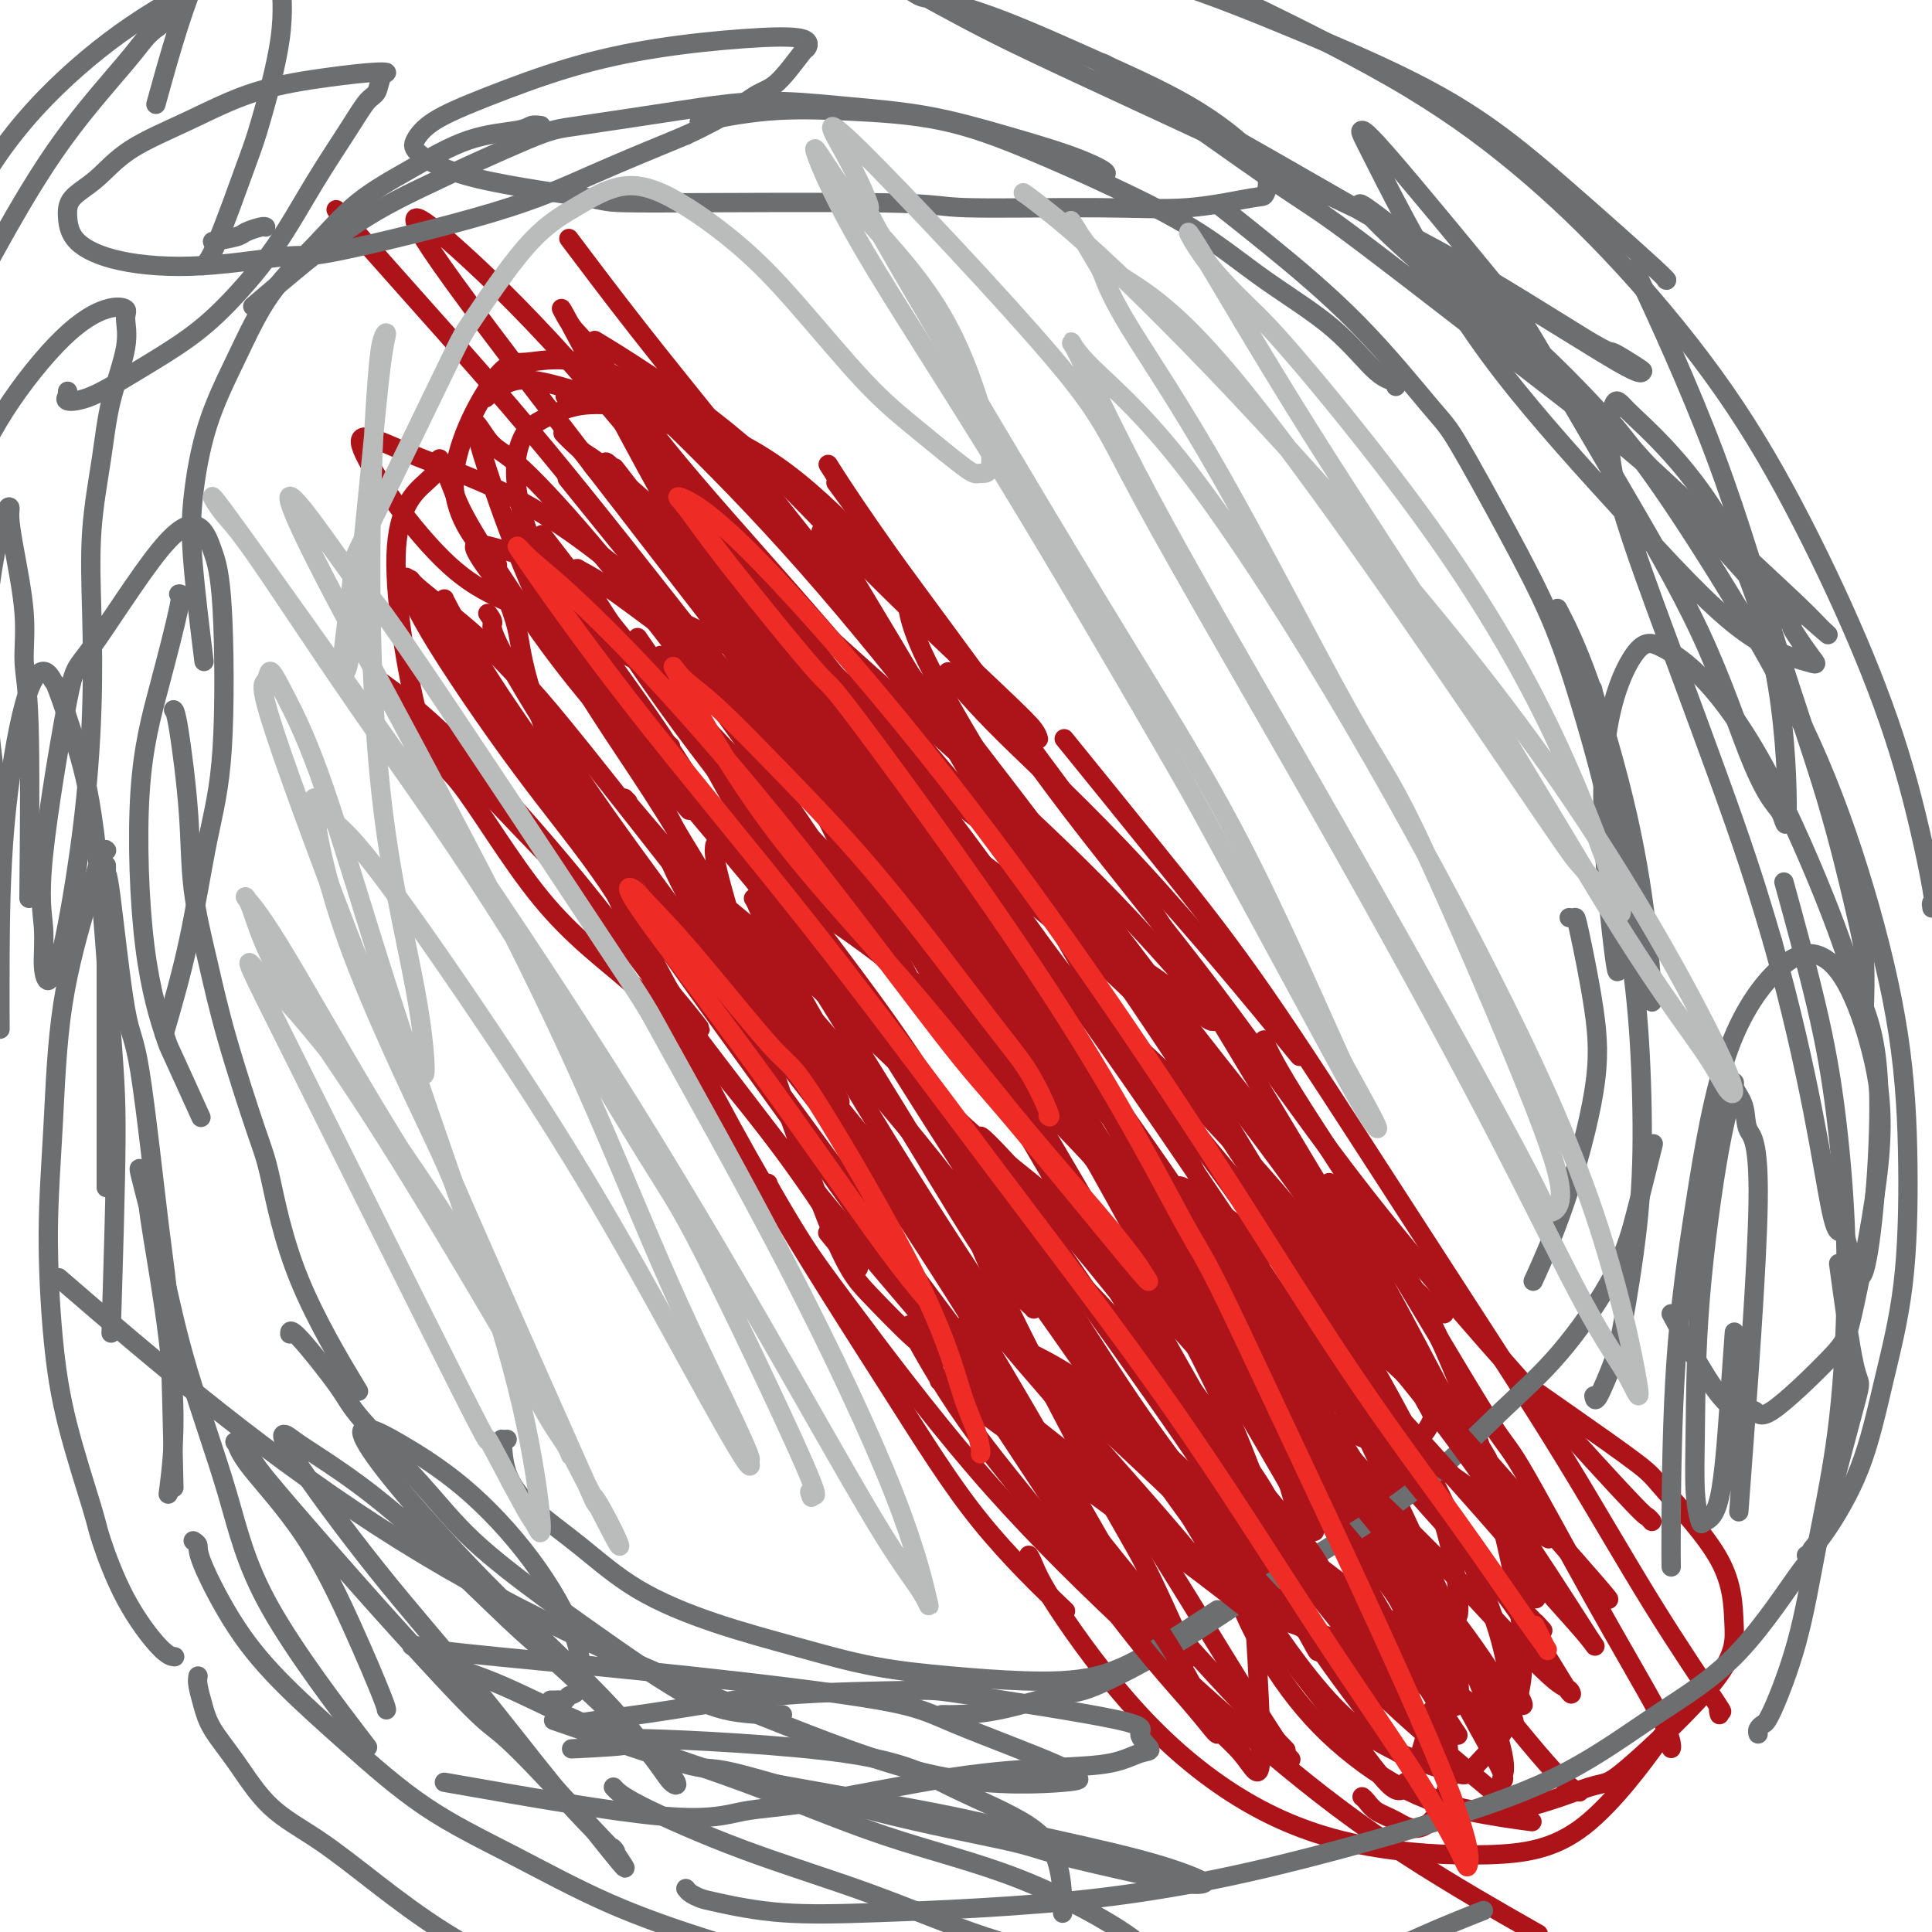
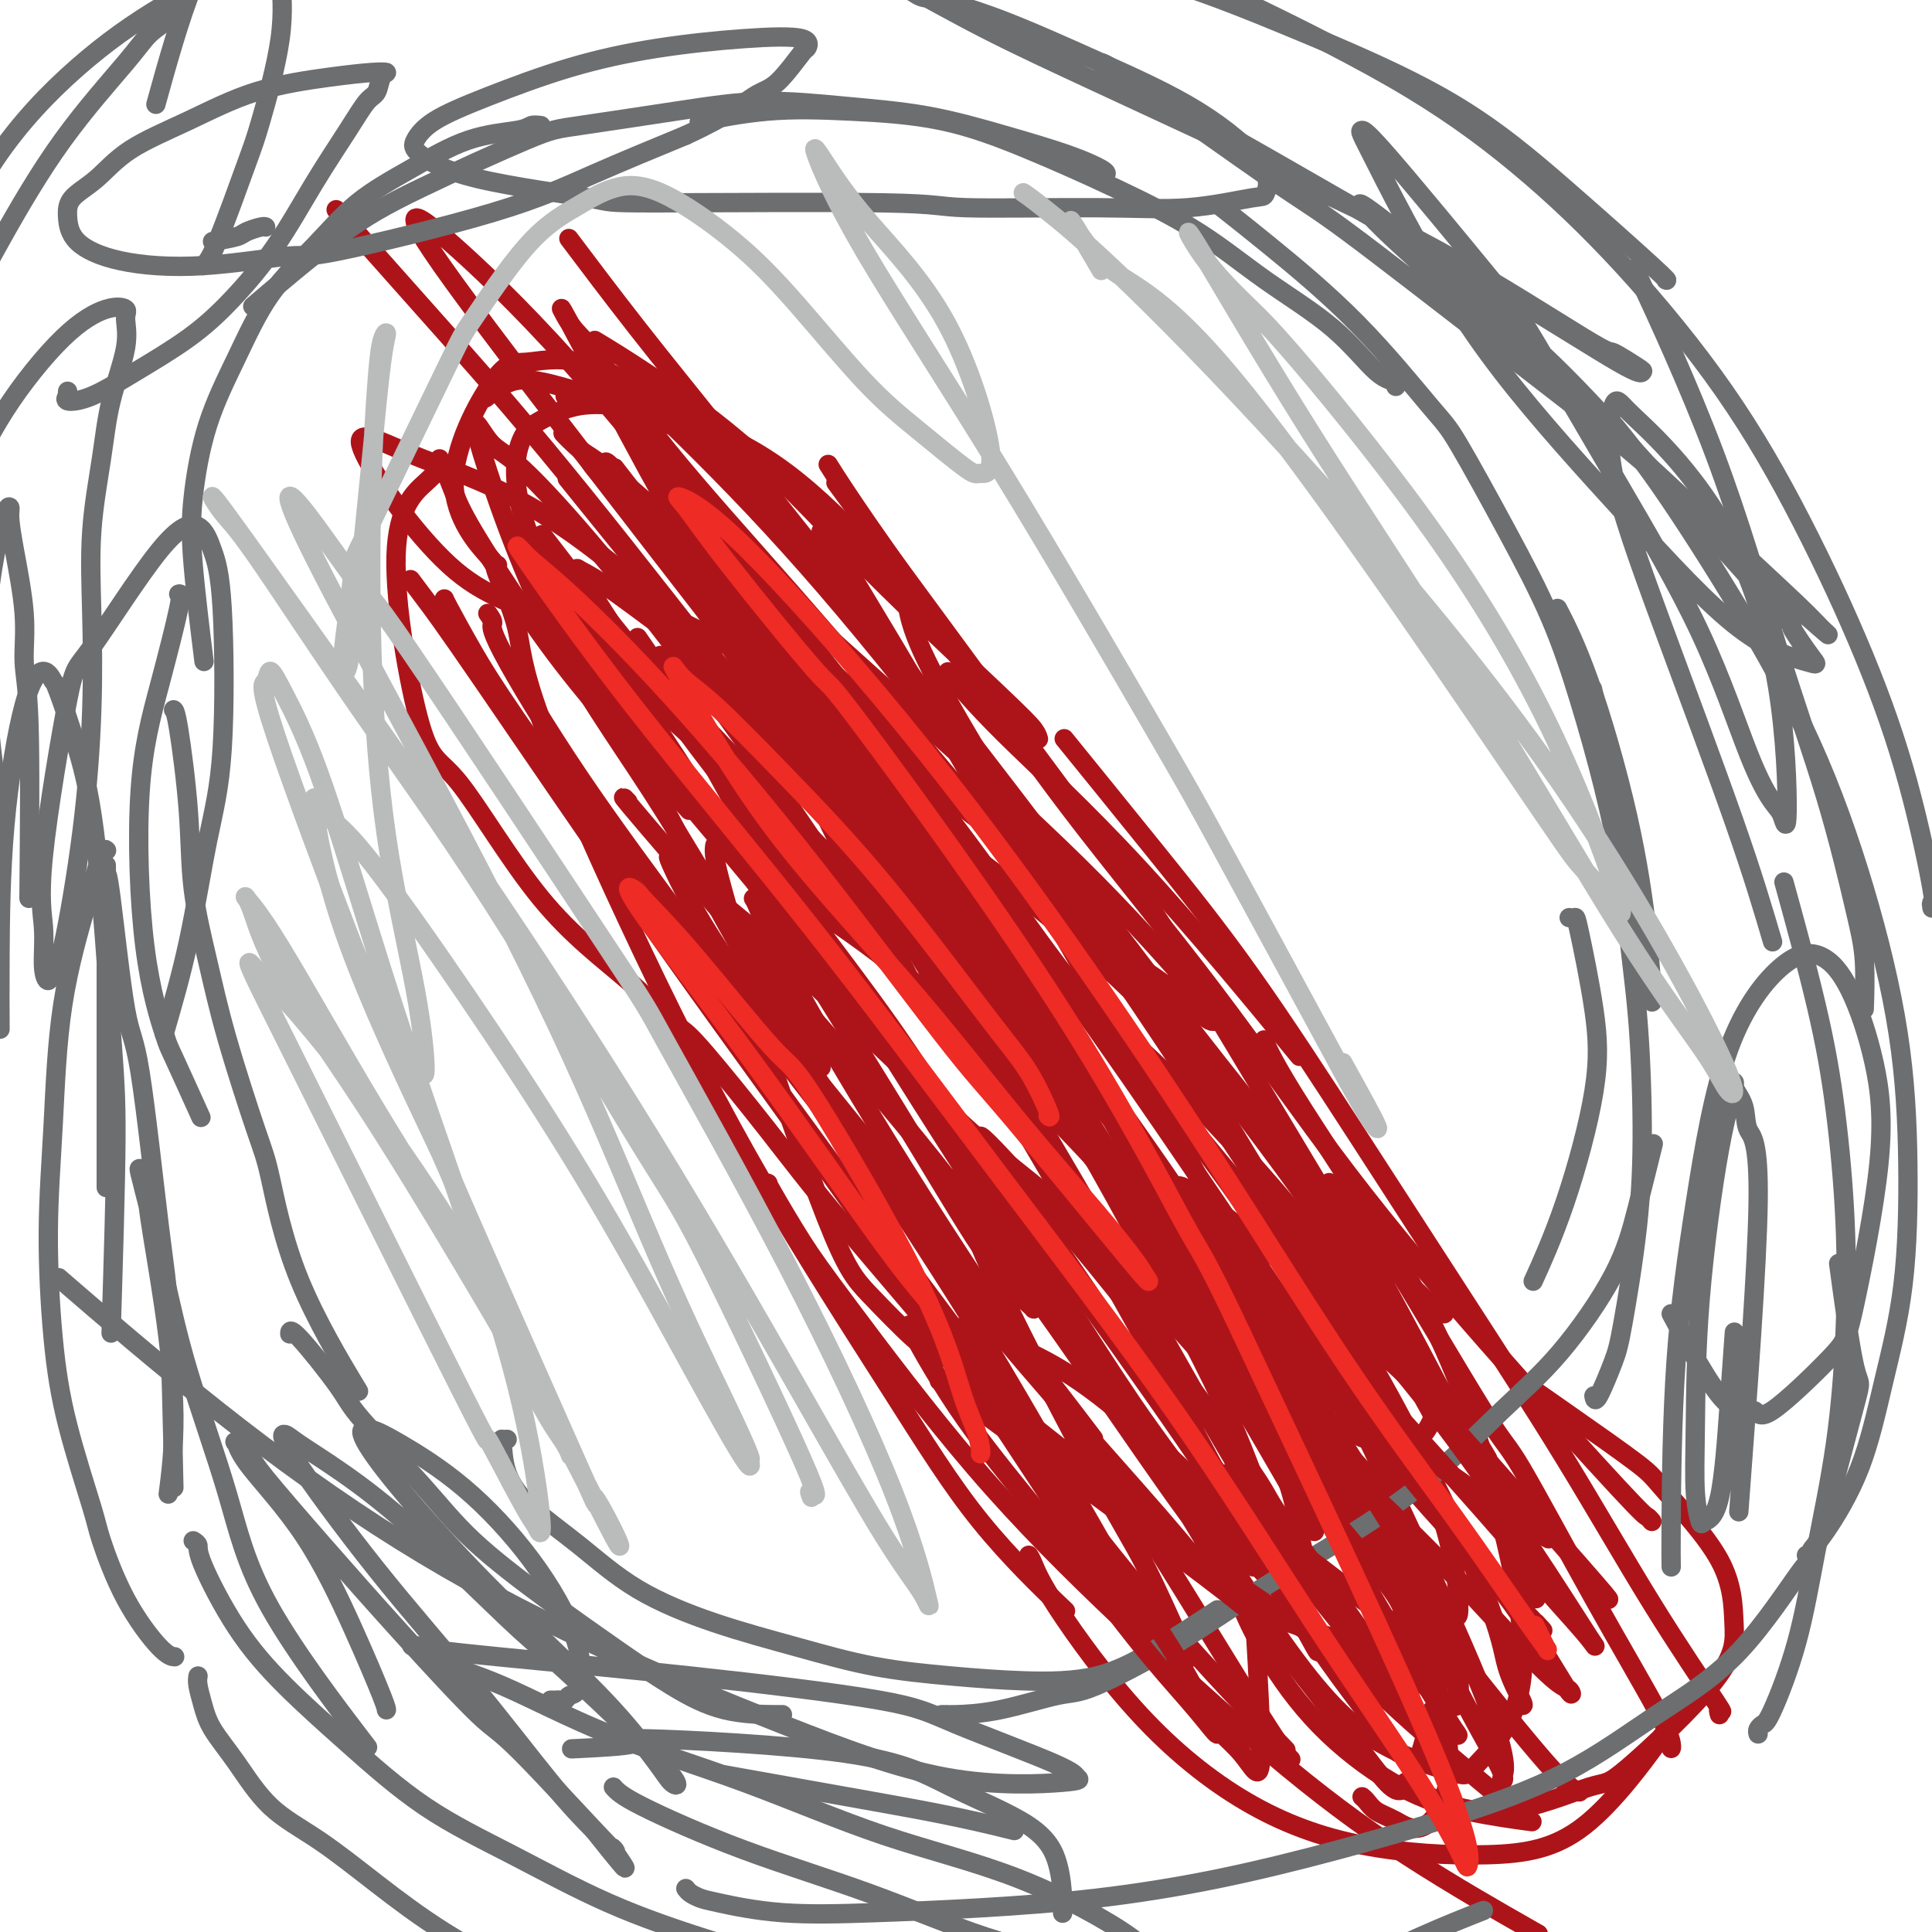
<svg xmlns="http://www.w3.org/2000/svg" viewBox="0 0 400 400" version="1.1">
  <g fill="none" stroke="#AD1419" stroke-width="4" stroke-linecap="round" stroke-linejoin="round">
    <path d="M290,299c1.069,2.374 2.138,4.747 -2,-2c-4.138,-6.747 -13.485,-22.615 -18,-30c-4.515,-7.385 -4.200,-6.289 -7,-10c-2.800,-3.711 -8.715,-12.230 -13,-18c-4.285,-5.770 -6.938,-8.791 -8,-10c-1.062,-1.209 -0.531,-0.604 0,0" />
    <path d="M328,326c4.544,4.749 9.088,9.498 -1,-2c-10.088,-11.498 -34.807,-39.244 -50,-58c-15.193,-18.756 -20.859,-28.522 -29,-41c-8.141,-12.478 -18.756,-27.669 -27,-40c-8.244,-12.331 -14.118,-21.801 -19,-30c-4.882,-8.199 -8.773,-15.125 -11,-20c-2.227,-4.875 -2.792,-7.697 -3,-9c-0.208,-1.303 -0.059,-1.087 0,-1c0.059,0.087 0.030,0.043 0,0" />
    <path d="M299,272c-0.402,-0.517 -0.804,-1.035 -1,-1c-0.196,0.035 -0.185,0.621 -4,-3c-3.815,-3.621 -11.456,-11.451 -19,-20c-7.544,-8.549 -14.991,-17.818 -23,-28c-8.009,-10.182 -16.581,-21.278 -24,-31c-7.419,-9.722 -13.687,-18.069 -19,-25c-5.313,-6.931 -9.672,-12.445 -12,-16c-2.328,-3.555 -2.627,-5.149 -3,-6c-0.373,-0.851 -0.821,-0.957 -1,-1c-0.179,-0.043 -0.090,-0.021 0,0" />
    <path d="M266,215c2.636,3.211 5.273,6.421 0,0c-5.273,-6.421 -18.455,-22.474 -30,-35c-11.545,-12.526 -21.455,-21.526 -28,-28c-6.545,-6.474 -9.727,-10.421 -11,-12c-1.273,-1.579 -0.636,-0.789 0,0" />
    <path d="M215,153c-0.150,-0.534 -0.300,-1.067 -1,-2c-0.700,-0.933 -1.951,-2.265 -8,-8c-6.049,-5.735 -16.897,-15.874 -26,-25c-9.103,-9.126 -16.461,-17.240 -24,-24c-7.539,-6.760 -15.261,-12.166 -21,-16c-5.739,-3.834 -9.497,-6.095 -11,-7c-1.503,-0.905 -0.752,-0.452 0,0" />
    <path d="M201,140c-0.415,-0.275 -0.830,-0.551 -1,-1c-0.170,-0.449 -0.095,-1.073 -3,-5c-2.905,-3.927 -8.789,-11.157 -15,-18c-6.211,-6.843 -12.750,-13.298 -19,-18c-6.250,-4.702 -12.211,-7.652 -18,-10c-5.789,-2.348 -11.407,-4.093 -16,-5c-4.593,-0.907 -8.160,-0.975 -10,-1c-1.840,-0.025 -1.954,-0.007 -2,0c-0.046,0.007 -0.023,0.004 0,0" />
    <path d="M145,87c-0.059,0.298 -0.119,0.596 -1,0c-0.881,-0.596 -2.585,-2.085 -4,-3c-1.415,-0.915 -2.542,-1.257 -6,-3c-3.458,-1.743 -9.246,-4.888 -14,-6c-4.754,-1.112 -8.472,-0.190 -11,0c-2.528,0.190 -3.865,-0.352 -7,4c-3.135,4.352 -8.067,13.600 -8,21c0.067,7.400 5.133,12.954 7,15c1.867,2.046 0.533,0.585 0,0c-0.533,-0.585 -0.267,-0.292 0,0" />
    <path d="M125,136c0.000,0.000 0.100,0.100 0.1,0.1" />
    <path d="M130,84c-0.154,0.073 -0.307,0.145 -2,0c-1.693,-0.145 -4.924,-0.509 -8,0c-3.076,0.509 -5.996,1.891 -8,3c-2.004,1.109 -3.094,1.944 -4,4c-0.906,2.056 -1.630,5.332 -1,10c0.630,4.668 2.614,10.729 5,16c2.386,5.271 5.176,9.753 8,14c2.824,4.247 5.683,8.259 7,10c1.317,1.741 1.090,1.212 1,1c-0.090,-0.212 -0.045,-0.106 0,0" />
    <path d="M91,95c0.248,0.411 0.496,0.822 1,2c0.504,1.178 1.265,3.122 2,5c0.735,1.878 1.445,3.688 4,8c2.555,4.312 6.955,11.125 11,17c4.045,5.875 7.734,10.812 12,16c4.266,5.188 9.110,10.628 13,15c3.890,4.372 6.826,7.678 8,9c1.174,1.322 0.587,0.661 0,0" />
    <path d="M109,116c0.170,0.075 0.339,0.149 1,1c0.661,0.851 1.812,2.477 6,9c4.188,6.523 11.413,17.941 18,27c6.587,9.059 12.535,15.758 19,24c6.465,8.242 13.445,18.026 19,25c5.555,6.974 9.685,11.137 14,16c4.315,4.863 8.816,10.425 11,13c2.184,2.575 2.053,2.164 2,2c-0.053,-0.164 -0.026,-0.082 0,0" />
    <path d="M101,127c0.539,0.756 1.078,1.511 1,2c-0.078,0.489 -0.772,0.710 2,6c2.772,5.290 9.009,15.649 16,26c6.991,10.351 14.737,20.696 23,32c8.263,11.304 17.043,23.568 26,35c8.957,11.432 18.092,22.033 25,30c6.908,7.967 11.591,13.299 17,20c5.409,6.701 11.546,14.772 14,18c2.454,3.228 1.227,1.614 0,0" />
    <path d="M130,166c-1.137,-1.182 -2.274,-2.364 4,5c6.274,7.364 19.959,23.274 31,36c11.041,12.726 19.439,22.269 28,33c8.561,10.731 17.284,22.649 26,35c8.716,12.351 17.423,25.133 23,33c5.577,7.867 8.022,10.819 9,12c0.978,1.181 0.489,0.590 0,0" />
    <path d="M158,206c-0.187,0.160 -0.374,0.319 0,1c0.374,0.681 1.308,1.882 2,3c0.692,1.118 1.144,2.153 4,7c2.856,4.847 8.118,13.507 14,22c5.882,8.493 12.383,16.820 19,25c6.617,8.180 13.351,16.213 21,25c7.649,8.787 16.213,18.327 22,25c5.787,6.673 8.796,10.478 10,12c1.204,1.522 0.602,0.761 0,0" />
    <path d="M214,260c0.761,0.476 1.522,0.952 2,2c0.478,1.048 0.674,2.668 4,8c3.326,5.332 9.784,14.377 16,23c6.216,8.623 12.190,16.824 19,25c6.810,8.176 14.454,16.325 21,23c6.546,6.675 11.993,11.874 19,18c7.007,6.126 15.573,13.179 19,16c3.427,2.821 1.713,1.411 0,0" />
    <path d="M257,300c-0.336,0.559 -0.671,1.118 -1,2c-0.329,0.882 -0.651,2.086 -1,3c-0.349,0.914 -0.725,1.539 -1,5c-0.275,3.461 -0.451,9.760 1,16c1.451,6.240 4.527,12.422 8,18c3.473,5.578 7.342,10.553 12,15c4.658,4.447 10.104,8.367 15,11c4.896,2.633 9.241,3.978 14,5c4.759,1.022 9.931,1.721 12,2c2.069,0.279 1.034,0.140 0,0" />
    <path d="M291,369c0.286,0.328 0.572,0.656 1,1c0.428,0.344 0.998,0.703 4,2c3.002,1.297 8.437,3.532 15,3c6.563,-0.532 14.255,-3.831 18,-5c3.745,-1.169 3.543,-0.207 8,-4c4.457,-3.793 13.573,-12.340 18,-18c4.427,-5.660 4.166,-8.433 4,-12c-0.166,-3.567 -0.239,-7.927 -3,-13c-2.761,-5.073 -8.212,-10.859 -11,-14c-2.788,-3.141 -2.912,-3.636 -6,-6c-3.088,-2.364 -9.139,-6.598 -14,-10c-4.861,-3.402 -8.532,-5.972 -10,-7c-1.468,-1.028 -0.734,-0.514 0,0" />
    <path d="M346,362c0.060,-0.117 0.120,-0.234 0,-1c-0.120,-0.766 -0.422,-2.182 -3,-7c-2.578,-4.818 -7.434,-13.039 -13,-23c-5.566,-9.961 -11.842,-21.661 -15,-27c-3.158,-5.339 -3.197,-4.318 -8,-12c-4.803,-7.682 -14.370,-24.068 -20,-33c-5.630,-8.932 -7.323,-10.409 -8,-11c-0.677,-0.591 -0.339,-0.295 0,0" />
    <path d="M356,355c-0.171,-0.615 -0.341,-1.231 0,-1c0.341,0.231 1.194,1.308 -1,-2c-2.194,-3.308 -7.435,-11.002 -13,-20c-5.565,-8.998 -11.454,-19.299 -18,-30c-6.546,-10.701 -13.750,-21.802 -21,-33c-7.250,-11.198 -14.548,-22.492 -22,-34c-7.452,-11.508 -15.059,-23.229 -22,-33c-6.941,-9.771 -13.215,-17.592 -20,-26c-6.785,-8.408 -14.081,-17.402 -17,-21c-2.919,-3.598 -1.459,-1.799 0,0" />
    <path d="M342,315c-0.374,-0.434 -0.747,-0.868 -1,-1c-0.253,-0.132 -0.385,0.039 -6,-6c-5.615,-6.039 -16.715,-18.287 -27,-30c-10.285,-11.713 -19.757,-22.890 -29,-35c-9.243,-12.110 -18.257,-25.152 -28,-38c-9.743,-12.848 -20.216,-25.504 -29,-37c-8.784,-11.496 -15.880,-21.834 -23,-32c-7.120,-10.166 -14.263,-20.160 -19,-27c-4.737,-6.840 -7.068,-10.526 -8,-12c-0.932,-1.474 -0.466,-0.737 0,0" />
    <path d="M274,250c-0.947,-0.736 -1.893,-1.473 -3,-3c-1.107,-1.527 -2.374,-3.846 -9,-13c-6.626,-9.154 -18.610,-25.143 -30,-40c-11.390,-14.857 -22.187,-28.580 -35,-44c-12.813,-15.420 -27.642,-32.536 -36,-42c-8.358,-9.464 -10.245,-11.275 -11,-12c-0.755,-0.725 -0.377,-0.362 0,0" />
    <path d="M154,96c0.277,-0.076 0.554,-0.153 -1,-1c-1.554,-0.847 -4.939,-2.465 -8,-4c-3.061,-1.535 -5.798,-2.989 -11,-5c-5.202,-2.011 -12.869,-4.580 -18,-6c-5.131,-1.420 -7.728,-1.690 -10,-1c-2.272,0.690 -4.221,2.340 -5,3c-0.779,0.660 -0.390,0.330 0,0" />
    <path d="M91,97c0.127,-0.155 0.254,-0.310 0,0c-0.254,0.310 -0.889,1.083 -3,3c-2.111,1.917 -5.700,4.976 -6,15c-0.300,10.024 2.688,27.013 5,35c2.312,7.987 3.948,6.972 8,12c4.052,5.028 10.519,16.100 17,24c6.481,7.900 12.976,12.627 18,17c5.024,4.373 8.578,8.392 10,10c1.422,1.608 0.711,0.804 0,0" />
    <path d="M92,124c0.000,0.066 0.000,0.132 1,2c1.000,1.868 2.998,5.537 5,9c2.002,3.463 4.006,6.718 9,14c4.994,7.282 12.978,18.590 21,30c8.022,11.410 16.080,22.922 24,34c7.920,11.078 15.700,21.722 24,33c8.300,11.278 17.119,23.190 23,31c5.881,7.810 8.823,11.517 10,13c1.177,1.483 0.588,0.741 0,0" />
    <path d="M141,213c0.932,0.682 1.864,1.364 5,5c3.136,3.636 8.477,10.226 13,16c4.523,5.774 8.229,10.732 16,20c7.771,9.268 19.609,22.845 31,37c11.391,14.155 22.336,28.888 29,38c6.664,9.112 9.047,12.603 10,14c0.953,1.397 0.477,0.698 0,0" />
    <path d="M159,245c-0.114,-0.077 -0.228,-0.154 1,2c1.228,2.154 3.799,6.538 6,10c2.201,3.462 4.031,6.003 10,14c5.969,7.997 16.076,21.452 26,33c9.924,11.548 19.665,21.191 30,31c10.335,9.809 21.265,19.784 31,28c9.735,8.216 18.275,14.674 28,21c9.725,6.326 20.636,12.522 25,15c4.364,2.478 2.182,1.239 0,0" />
    <path d="M213,322c0.233,0.365 0.466,0.731 1,2c0.534,1.269 1.369,3.442 5,9c3.631,5.558 10.058,14.503 17,22c6.942,7.497 14.398,13.547 22,18c7.602,4.453 15.349,7.309 24,9c8.651,1.691 18.205,2.216 26,2c7.795,-0.216 13.829,-1.174 20,-6c6.171,-4.826 12.477,-13.522 15,-17c2.523,-3.478 1.261,-1.739 0,0" />
    <path d="M282,372c0.282,0.234 0.564,0.468 1,1c0.436,0.532 1.027,1.363 2,2c0.973,0.637 2.328,1.082 4,2c1.672,0.918 3.660,2.311 6,1c2.340,-1.311 5.031,-5.324 5,-13c-0.031,-7.676 -2.785,-19.016 -8,-31c-5.215,-11.984 -12.892,-24.614 -21,-37c-8.108,-12.386 -16.647,-24.528 -26,-36c-9.353,-11.472 -19.520,-22.273 -29,-32c-9.480,-9.727 -18.273,-18.380 -26,-25c-7.727,-6.620 -14.388,-11.205 -20,-15c-5.612,-3.795 -10.175,-6.798 -12,-8c-1.825,-1.202 -0.913,-0.601 0,0" />
    <path d="M290,327c-5.315,-8.479 -10.629,-16.959 -18,-28c-7.371,-11.041 -16.798,-24.644 -29,-41c-12.202,-16.356 -27.178,-35.467 -41,-53c-13.822,-17.533 -26.491,-33.490 -38,-47c-11.509,-13.510 -21.860,-24.574 -26,-29c-4.140,-4.426 -2.070,-2.213 0,0" />
    <path d="M300,357c-0.053,-0.020 -0.106,-0.040 0,0c0.106,0.040 0.370,0.140 1,1c0.630,0.860 1.625,2.479 0,0c-1.625,-2.479 -5.870,-9.056 -13,-21c-7.130,-11.944 -17.147,-29.254 -27,-46c-9.853,-16.746 -19.544,-32.929 -30,-50c-10.456,-17.071 -21.679,-35.029 -33,-52c-11.321,-16.971 -22.740,-32.954 -33,-47c-10.260,-14.046 -19.360,-26.156 -23,-31c-3.640,-4.844 -1.820,-2.422 0,0" />
    <path d="M308,302c-1.068,-1.847 -2.136,-3.695 -6,-9c-3.864,-5.305 -10.525,-14.068 -16,-22c-5.475,-7.932 -9.766,-15.034 -20,-29c-10.234,-13.966 -26.411,-34.795 -41,-54c-14.589,-19.205 -27.589,-36.784 -40,-53c-12.411,-16.216 -24.234,-31.068 -33,-42c-8.766,-10.932 -14.475,-17.943 -20,-25c-5.525,-7.057 -10.864,-14.159 -13,-17c-2.136,-2.841 -1.068,-1.420 0,0" />
    <path d="M327,371c-0.671,-0.250 -1.342,-0.500 -3,-2c-1.658,-1.500 -4.302,-4.251 -13,-15c-8.698,-10.749 -23.450,-29.497 -37,-48c-13.550,-18.503 -25.897,-36.760 -39,-55c-13.103,-18.240 -26.963,-36.463 -42,-56c-15.037,-19.537 -31.250,-40.390 -45,-58c-13.750,-17.610 -25.036,-31.978 -35,-44c-9.964,-12.022 -18.606,-21.698 -26,-30c-7.394,-8.302 -13.541,-15.229 -16,-18c-2.459,-2.771 -1.229,-1.385 0,0" />
    <path d="M262,279c-0.820,-1.179 -1.640,-2.358 -3,-5c-1.360,-2.642 -3.262,-6.746 -11,-18c-7.738,-11.254 -21.314,-29.658 -29,-40c-7.686,-10.342 -9.482,-12.622 -16,-21c-6.518,-8.378 -17.758,-22.856 -27,-35c-9.242,-12.144 -16.488,-21.956 -23,-30c-6.512,-8.044 -12.292,-14.319 -16,-19c-3.708,-4.681 -5.345,-7.766 -6,-9c-0.655,-1.234 -0.327,-0.617 0,0" />
    <path d="M262,294c0.007,-0.001 0.013,-0.002 2,3c1.987,3.002 5.953,9.007 8,12c2.047,2.993 2.174,2.976 3,4c0.826,1.024 2.351,3.091 0,-1c-2.351,-4.091 -8.576,-14.341 -17,-27c-8.424,-12.659 -19.045,-27.729 -25,-36c-5.955,-8.271 -7.242,-9.745 -14,-19c-6.758,-9.255 -18.986,-26.292 -29,-39c-10.014,-12.708 -17.815,-21.087 -25,-29c-7.185,-7.913 -13.755,-15.362 -18,-19c-4.245,-3.638 -6.164,-3.466 -8,-5c-1.836,-1.534 -3.590,-4.772 -1,1c2.590,5.772 9.523,20.556 18,34c8.477,13.444 18.497,25.548 28,39c9.503,13.452 18.488,28.250 27,42c8.512,13.750 16.550,26.450 23,36c6.450,9.550 11.311,15.948 15,21c3.689,5.052 6.205,8.756 8,11c1.795,2.244 2.868,3.027 3,2c0.132,-1.027 -0.677,-3.865 -1,-5c-0.323,-1.135 -0.162,-0.568 0,0" />
    <path d="M113,131c-0.007,-0.686 -0.015,-1.373 1,0c1.015,1.373 3.052,4.805 8,11c4.948,6.195 12.806,15.151 22,26c9.194,10.849 19.723,23.589 30,36c10.277,12.411 20.301,24.491 30,37c9.699,12.509 19.074,25.446 28,38c8.926,12.554 17.403,24.726 24,35c6.597,10.274 11.315,18.651 17,27c5.685,8.349 12.339,16.671 15,20c2.661,3.329 1.331,1.664 0,0" />
    <path d="M226,278c3.855,6.143 7.710,12.285 15,24c7.290,11.715 18.014,29.001 26,40c7.986,10.999 13.233,15.709 19,19c5.767,3.291 12.055,5.163 15,6c2.945,0.837 2.546,0.639 5,-2c2.454,-2.639 7.760,-7.721 9,-17c1.240,-9.279 -1.588,-22.757 -5,-36c-3.412,-13.243 -7.409,-26.251 -15,-41c-7.591,-14.749 -18.774,-31.240 -25,-41c-6.226,-9.760 -7.493,-12.789 -8,-14c-0.507,-1.211 -0.253,-0.606 0,0" />
    <path d="M291,316c-0.432,-1.209 -0.863,-2.418 -3,-5c-2.137,-2.582 -5.978,-6.537 -15,-17c-9.022,-10.463 -23.224,-27.435 -37,-44c-13.776,-16.565 -27.125,-32.723 -41,-48c-13.875,-15.277 -28.276,-29.672 -41,-43c-12.724,-13.328 -23.772,-25.588 -31,-33c-7.228,-7.412 -10.637,-9.975 -12,-11c-1.363,-1.025 -0.682,-0.513 0,0" />
    <path d="M291,318c-1.050,-1.074 -2.099,-2.147 -4,-5c-1.901,-2.853 -4.653,-7.485 -12,-19c-7.347,-11.515 -19.289,-29.914 -31,-47c-11.711,-17.086 -23.190,-32.859 -34,-48c-10.810,-15.141 -20.949,-29.651 -30,-42c-9.051,-12.349 -17.014,-22.537 -23,-30c-5.986,-7.463 -9.996,-12.202 -12,-15c-2.004,-2.798 -2.001,-3.657 -2,-4c0.001,-0.343 0.001,-0.172 0,0" />
    <path d="M315,353c0.308,0.152 0.616,0.304 0,-1c-0.616,-1.304 -2.157,-4.064 -3,-7c-0.843,-2.936 -0.990,-6.049 -5,-16c-4.010,-9.951 -11.885,-26.742 -21,-43c-9.115,-16.258 -19.472,-31.985 -30,-48c-10.528,-16.015 -21.227,-32.319 -33,-49c-11.773,-16.681 -24.620,-33.739 -36,-48c-11.380,-14.261 -21.295,-25.724 -31,-36c-9.705,-10.276 -19.202,-19.365 -23,-23c-3.798,-3.635 -1.899,-1.818 0,0" />
    <path d="M318,336c1.499,1.638 2.997,3.276 -2,-2c-4.997,-5.276 -16.490,-17.465 -29,-32c-12.510,-14.535 -26.037,-31.414 -40,-49c-13.963,-17.586 -28.360,-35.878 -43,-53c-14.640,-17.122 -29.522,-33.074 -41,-46c-11.478,-12.926 -19.552,-22.826 -27,-32c-7.448,-9.174 -14.271,-17.621 -17,-21c-2.729,-3.379 -1.365,-1.689 0,0" />
    <path d="M228,257c0.108,-0.180 0.217,-0.359 -3,-3c-3.217,-2.641 -9.759,-7.742 -15,-12c-5.241,-4.258 -9.182,-7.673 -18,-16c-8.818,-8.327 -22.513,-21.567 -32,-30c-9.487,-8.433 -14.766,-12.059 -18,-15c-3.234,-2.941 -4.424,-5.196 -3,-2c1.424,3.196 5.461,11.845 15,25c9.539,13.155 24.581,30.818 38,48c13.419,17.182 25.215,33.884 37,52c11.785,18.116 23.557,37.647 30,48c6.443,10.353 7.555,11.530 8,12c0.445,0.470 0.222,0.235 0,0" />
    <path d="M189,264c0.694,0.967 1.387,1.933 4,6c2.613,4.067 7.145,11.233 11,17c3.855,5.767 7.033,10.133 13,18c5.967,7.867 14.722,19.233 24,30c9.278,10.767 19.079,20.933 23,25c3.921,4.067 1.960,2.033 0,0" />
    <path d="M301,334c-0.166,-0.285 -0.333,-0.570 0,0c0.333,0.570 1.164,1.995 1,-2c-0.164,-3.995 -1.323,-13.412 -6,-25c-4.677,-11.588 -12.872,-25.348 -22,-41c-9.128,-15.652 -19.189,-33.195 -31,-51c-11.811,-17.805 -25.372,-35.870 -38,-52c-12.628,-16.130 -24.322,-30.323 -29,-36c-4.678,-5.677 -2.339,-2.839 0,0" />
    <path d="M304,298c-1.807,-3.423 -3.614,-6.845 -15,-26c-11.386,-19.155 -32.351,-54.041 -42,-70c-9.649,-15.959 -7.982,-12.989 -20,-29c-12.018,-16.011 -37.719,-51.003 -48,-65c-10.281,-13.997 -5.140,-6.998 0,0" />
    <path d="M255,258c0.934,0.726 1.868,1.452 -3,-2c-4.868,-3.452 -15.538,-11.083 -26,-21c-10.462,-9.917 -20.715,-22.121 -32,-34c-11.285,-11.879 -23.602,-23.431 -34,-34c-10.398,-10.569 -18.876,-20.153 -27,-30c-8.124,-9.847 -15.892,-19.956 -19,-24c-3.108,-4.044 -1.554,-2.022 0,0" />
-     <path d="M207,174c-0.041,-0.645 -0.081,-1.290 -1,-2c-0.919,-0.710 -2.715,-1.483 -8,-6c-5.285,-4.517 -14.059,-12.776 -29,-22c-14.941,-9.224 -36.050,-19.412 -46,-24c-9.950,-4.588 -8.742,-3.576 -11,-4c-2.258,-0.424 -7.981,-2.285 -11,-3c-3.019,-0.715 -3.335,-0.284 -2,2c1.335,2.284 4.321,6.423 12,14c7.679,7.577 20.051,18.594 25,23c4.949,4.406 2.474,2.203 0,0" />
+     <path d="M207,174c-0.041,-0.645 -0.081,-1.290 -1,-2c-0.919,-0.710 -2.715,-1.483 -8,-6c-5.285,-4.517 -14.059,-12.776 -29,-22c-14.941,-9.224 -36.050,-19.412 -46,-24c-2.258,-0.424 -7.981,-2.285 -11,-3c-3.019,-0.715 -3.335,-0.284 -2,2c1.335,2.284 4.321,6.423 12,14c7.679,7.577 20.051,18.594 25,23c4.949,4.406 2.474,2.203 0,0" />
    <path d="M242,214c1.012,0.605 2.025,1.209 -1,-2c-3.025,-3.209 -10.087,-10.232 -19,-18c-8.913,-7.768 -19.676,-16.280 -30,-24c-10.324,-7.720 -20.207,-14.648 -29,-21c-8.793,-6.352 -16.495,-12.130 -23,-17c-6.505,-4.870 -11.813,-8.834 -15,-11c-3.187,-2.166 -4.255,-2.533 -5,-3c-0.745,-0.467 -1.169,-1.032 2,4c3.169,5.032 9.930,15.663 19,28c9.070,12.337 20.449,26.382 25,32c4.551,5.618 2.276,2.809 0,0" />
    <path d="M148,175c-0.152,0.989 -0.303,1.977 1,7c1.303,5.023 4.062,14.079 5,18c0.938,3.921 0.055,2.707 3,12c2.945,9.293 9.717,29.092 14,40c4.283,10.908 6.076,12.924 9,16c2.924,3.076 6.980,7.213 9,9c2.020,1.787 2.006,1.225 2,1c-0.006,-0.225 -0.003,-0.112 0,0" />
    <path d="M117,129c0.661,0.994 1.322,1.989 2,3c0.678,1.011 1.373,2.040 6,11c4.627,8.960 13.186,25.851 22,42c8.814,16.149 17.884,31.557 27,46c9.116,14.443 18.279,27.923 27,42c8.721,14.077 17.002,28.752 24,41c6.998,12.248 12.714,22.071 15,26c2.286,3.929 1.143,1.965 0,0" />
    <path d="M156,186c0.196,0.286 0.392,0.572 1,2c0.608,1.428 1.628,3.999 3,7c1.372,3.001 3.097,6.434 8,15c4.903,8.566 12.984,22.265 23,38c10.016,15.735 21.966,33.506 29,44c7.034,10.494 9.153,13.713 10,15c0.847,1.287 0.424,0.644 0,0" />
    <path d="M197,244c1.016,1.680 2.032,3.360 3,6c0.968,2.640 1.889,6.241 7,17c5.111,10.759 14.411,28.678 20,39c5.589,10.322 7.466,13.048 10,18c2.534,4.952 5.724,12.129 7,15c1.276,2.871 0.638,1.435 0,0" />
    <path d="M119,127c0.335,0.388 0.669,0.775 3,4c2.331,3.225 6.658,9.287 10,14c3.342,4.713 5.698,8.076 12,18c6.302,9.924 16.550,26.411 25,40c8.450,13.589 15.101,24.282 21,34c5.899,9.718 11.045,18.460 15,24c3.955,5.540 6.719,7.876 8,9c1.281,1.124 1.080,1.035 1,1c-0.080,-0.035 -0.040,-0.018 0,0" />
    <path d="M103,117c-0.430,-0.130 -0.861,-0.261 0,2c0.861,2.261 3.013,6.913 4,11c0.987,4.087 0.809,7.609 5,19c4.191,11.391 12.751,30.652 21,48c8.249,17.348 16.188,32.784 25,48c8.812,15.216 18.496,30.213 26,42c7.504,11.787 12.828,20.366 19,28c6.172,7.634 13.192,14.324 16,17c2.808,2.676 1.404,1.338 0,0" />
    <path d="M85,120c0.780,1.046 1.559,2.092 3,4c1.441,1.908 3.542,4.678 12,17c8.458,12.322 23.273,34.196 38,55c14.727,20.804 29.366,40.538 43,60c13.634,19.462 26.262,38.653 37,55c10.738,16.347 19.584,29.850 26,38c6.416,8.150 10.400,10.947 13,14c2.600,3.053 3.815,6.360 4,1c0.185,-5.360 -0.662,-19.389 -1,-25c-0.338,-5.611 -0.169,-2.806 0,0" />
    <path d="M132,132c4.696,6.793 9.393,13.585 15,23c5.607,9.415 12.126,21.452 22,38c9.874,16.548 23.105,37.608 37,59c13.895,21.392 28.456,43.116 36,55c7.544,11.884 8.071,13.927 14,22c5.929,8.073 17.259,22.174 24,31c6.741,8.826 8.892,12.376 11,10c2.108,-2.376 4.174,-10.679 5,-14c0.826,-3.321 0.413,-1.661 0,0" />
    <path d="M160,123c8.475,10.989 16.951,21.978 29,38c12.049,16.022 27.673,37.078 45,62c17.327,24.922 36.357,53.710 46,68c9.643,14.290 9.898,14.083 10,14c0.102,-0.083 0.051,-0.041 0,0" />
    <path d="M318,331c-3.556,-9.133 -7.111,-18.267 -15,-34c-7.889,-15.733 -20.111,-38.067 -25,-47c-4.889,-8.933 -2.444,-4.467 0,0" />
    <path d="M170,110c0.234,-0.211 0.468,-0.422 8,12c7.532,12.422 22.364,37.476 36,61c13.636,23.524 26.078,45.518 38,68c11.922,22.482 23.325,45.453 32,63c8.675,17.547 14.624,29.671 19,38c4.376,8.329 7.181,12.864 8,15c0.819,2.136 -0.347,1.871 0,1c0.347,-0.871 2.209,-2.350 -5,-20c-7.209,-17.650 -23.488,-51.471 -30,-65c-6.512,-13.529 -3.256,-6.764 0,0" />
    <path d="M142,111c0.590,0.632 1.180,1.264 1,1c-0.180,-0.264 -1.128,-1.423 3,7c4.128,8.423 13.334,26.429 24,45c10.666,18.571 22.791,37.708 35,58c12.209,20.292 24.501,41.741 34,59c9.499,17.259 16.205,30.329 21,39c4.795,8.671 7.680,12.945 10,17c2.320,4.055 4.076,7.892 2,2c-2.076,-5.892 -7.985,-21.513 -12,-32c-4.015,-10.487 -6.137,-15.839 -14,-31c-7.863,-15.161 -21.466,-40.132 -34,-61c-12.534,-20.868 -23.999,-37.633 -39,-58c-15.001,-20.367 -33.537,-44.334 -41,-54c-7.463,-9.666 -3.852,-5.030 -4,-5c-0.148,0.030 -4.056,-4.546 -2,-1c2.056,3.546 10.075,15.214 21,31c10.925,15.786 24.754,35.689 38,56c13.246,20.311 25.907,41.029 37,60c11.093,18.971 20.618,36.195 28,49c7.382,12.805 12.623,21.189 16,27c3.377,5.811 4.891,9.048 5,8c0.109,-1.048 -1.189,-6.379 -2,-11c-0.811,-4.621 -1.137,-8.530 -7,-22c-5.863,-13.470 -17.263,-36.500 -29,-58c-11.737,-21.500 -23.813,-41.468 -37,-61c-13.187,-19.532 -27.487,-38.626 -41,-56c-13.513,-17.374 -26.240,-33.028 -37,-45c-10.760,-11.972 -19.554,-20.260 -25,-25c-5.446,-4.740 -7.543,-5.930 -7,-4c0.543,1.930 3.727,6.980 15,22c11.273,15.020 30.637,40.010 50,65" />
    <path d="M151,133c19.852,26.078 36.981,47.774 57,78c20.019,30.226 42.928,68.984 54,88c11.072,19.016 10.306,18.290 10,18c-0.306,-0.290 -0.153,-0.145 0,0" />
  </g>
  <g fill="none" stroke="#6D6E70" stroke-width="4" stroke-linecap="round" stroke-linejoin="round">
    <path d="M386,208c-0.028,0.823 -0.057,1.646 0,0c0.057,-1.646 0.199,-5.760 0,-9c-0.199,-3.240 -0.739,-5.605 -2,-11c-1.261,-5.395 -3.244,-13.818 -6,-23c-2.756,-9.182 -6.285,-19.121 -10,-31c-3.715,-11.879 -7.616,-25.698 -13,-40c-5.384,-14.302 -12.253,-29.086 -15,-35c-2.747,-5.914 -1.374,-2.957 0,0" />
    <path d="M400,188c-0.100,-0.588 -0.200,-1.175 0,-1c0.200,0.175 0.701,1.114 0,-3c-0.701,-4.114 -2.603,-13.280 -5,-22c-2.397,-8.720 -5.291,-16.996 -9,-26c-3.709,-9.004 -8.235,-18.738 -13,-28c-4.765,-9.262 -9.768,-18.053 -16,-27c-6.232,-8.947 -13.692,-18.049 -21,-26c-7.308,-7.951 -14.464,-14.750 -22,-21c-7.536,-6.250 -15.452,-11.952 -26,-18c-10.548,-6.048 -23.728,-12.442 -29,-15c-5.272,-2.558 -2.636,-1.279 0,0" />
    <path d="M345,58c-0.067,-0.026 -0.135,-0.053 0,0c0.135,0.053 0.471,0.185 -3,-3c-3.471,-3.185 -10.750,-9.689 -18,-16c-7.250,-6.311 -14.471,-12.430 -24,-18c-9.529,-5.570 -21.366,-10.590 -32,-15c-10.634,-4.410 -20.063,-8.211 -30,-11c-9.937,-2.789 -20.381,-4.568 -33,-6c-12.619,-1.432 -27.413,-2.518 -35,-3c-7.587,-0.482 -7.966,-0.361 -16,1c-8.034,1.361 -23.724,3.960 -30,5c-6.276,1.040 -3.138,0.520 0,0" />
    <path d="M112,-7c-0.141,-0.329 -0.282,-0.658 -1,-1c-0.718,-0.342 -2.014,-0.698 -4,-1c-1.986,-0.302 -4.662,-0.551 -10,-1c-5.338,-0.449 -13.339,-1.099 -21,-1c-7.661,0.099 -14.983,0.948 -22,3c-7.017,2.052 -13.731,5.308 -20,9c-6.269,3.692 -12.095,7.819 -18,13c-5.905,5.181 -11.888,11.415 -17,19c-5.112,7.585 -9.352,16.521 -13,26c-3.648,9.479 -6.704,19.501 -9,30c-2.296,10.499 -3.832,21.474 -4,32c-0.168,10.526 1.032,20.603 2,28c0.968,7.397 1.705,12.113 2,14c0.295,1.887 0.147,0.943 0,0" />
    <path d="M36,3c-0.039,0.171 -0.077,0.342 -1,1c-0.923,0.658 -2.729,1.804 -4,3c-1.271,1.196 -2.007,2.444 -5,6c-2.993,3.556 -8.243,9.422 -13,16c-4.757,6.578 -9.021,13.868 -13,21c-3.979,7.132 -7.671,14.107 -11,22c-3.329,7.893 -6.293,16.705 -9,26c-2.707,9.295 -5.156,19.072 -7,29c-1.844,9.928 -3.082,20.007 -3,31c0.082,10.993 1.483,22.902 3,33c1.517,10.098 3.149,18.387 6,27c2.851,8.613 6.921,17.550 10,24c3.079,6.450 5.165,10.414 6,12c0.835,1.586 0.417,0.793 0,0" />
    <path d="M22,176c0.059,0.064 0.118,0.128 0,0c-0.118,-0.128 -0.414,-0.448 -1,1c-0.586,1.448 -1.461,4.662 -3,10c-1.539,5.338 -3.740,12.798 -5,21c-1.260,8.202 -1.577,17.146 -2,25c-0.423,7.854 -0.950,14.618 -1,22c-0.050,7.382 0.377,15.383 1,22c0.623,6.617 1.440,11.850 3,18c1.560,6.150 3.861,13.217 5,17c1.139,3.783 1.115,4.282 2,7c0.885,2.718 2.681,7.656 5,12c2.319,4.344 5.163,8.092 7,10c1.837,1.908 2.668,1.974 3,2c0.332,0.026 0.166,0.013 0,0" />
    <path d="M41,347c-0.082,0.504 -0.165,1.007 0,2c0.165,0.993 0.577,2.474 1,4c0.423,1.526 0.859,3.096 2,5c1.141,1.904 2.989,4.140 5,7c2.011,2.860 4.186,6.343 7,9c2.814,2.657 6.268,4.489 10,7c3.732,2.511 7.742,5.703 12,9c4.258,3.297 8.765,6.700 14,10c5.235,3.300 11.198,6.499 17,9c5.802,2.501 11.444,4.306 17,6c5.556,1.694 11.025,3.279 17,4c5.975,0.721 12.455,0.579 18,0c5.545,-0.579 10.156,-1.594 12,-2c1.844,-0.406 0.922,-0.203 0,0" />
    <path d="M40,319c0.462,0.286 0.923,0.573 1,1c0.077,0.427 -0.232,0.996 1,4c1.232,3.004 4.003,8.445 7,13c2.997,4.555 6.219,8.225 10,12c3.781,3.775 8.119,7.655 13,12c4.881,4.345 10.303,9.154 16,13c5.697,3.846 11.667,6.729 18,10c6.333,3.271 13.028,6.929 20,10c6.972,3.071 14.222,5.556 22,8c7.778,2.444 16.084,4.847 25,7c8.916,2.153 18.443,4.056 24,5c5.557,0.944 7.144,0.929 13,1c5.856,0.071 15.981,0.229 25,0c9.019,-0.229 16.933,-0.843 24,-2c7.067,-1.157 13.286,-2.857 19,-5c5.714,-2.143 10.923,-4.731 16,-7c5.077,-2.269 10.022,-4.220 12,-5c1.978,-0.780 0.989,-0.390 0,0" />
    <path d="M142,391c0.243,0.324 0.487,0.648 1,1c0.513,0.352 1.297,0.733 2,1c0.703,0.267 1.326,0.421 4,1c2.674,0.579 7.399,1.584 13,2c5.601,0.416 12.079,0.241 19,0c6.921,-0.241 14.285,-0.550 22,-1c7.715,-0.450 15.780,-1.041 24,-2c8.220,-0.959 16.595,-2.286 25,-4c8.405,-1.714 16.838,-3.815 25,-6c8.162,-2.185 16.051,-4.455 24,-7c7.949,-2.545 15.959,-5.365 23,-9c7.041,-3.635 13.114,-8.085 19,-12c5.886,-3.915 11.587,-7.297 17,-13c5.413,-5.703 10.539,-13.728 13,-17c2.461,-3.272 2.256,-1.791 4,-8c1.744,-6.209 5.437,-20.108 7,-26c1.563,-5.892 0.998,-3.779 0,-8c-0.998,-4.221 -2.428,-14.778 -3,-19c-0.572,-4.222 -0.286,-2.111 0,0" />
    <path d="M364,359c-0.087,-0.318 -0.173,-0.636 0,-1c0.173,-0.364 0.606,-0.774 1,-1c0.394,-0.226 0.750,-0.268 2,-3c1.250,-2.732 3.394,-8.154 5,-14c1.606,-5.846 2.674,-12.116 4,-19c1.326,-6.884 2.910,-14.383 4,-22c1.090,-7.617 1.685,-15.351 2,-23c0.315,-7.649 0.350,-15.213 0,-23c-0.350,-7.787 -1.083,-15.799 -2,-23c-0.917,-7.201 -2.016,-13.593 -4,-22c-1.984,-8.407 -4.853,-18.831 -6,-23c-1.147,-4.169 -0.574,-2.085 0,0" />
    <path d="M374,322c0.466,0.067 0.931,0.134 1,0c0.069,-0.134 -0.259,-0.469 0,-1c0.259,-0.531 1.103,-1.258 3,-4c1.897,-2.742 4.845,-7.498 7,-13c2.155,-5.502 3.515,-11.751 5,-18c1.485,-6.249 3.093,-12.499 4,-20c0.907,-7.501 1.111,-16.253 1,-25c-0.111,-8.747 -0.539,-17.489 -2,-27c-1.461,-9.511 -3.955,-19.790 -7,-30c-3.045,-10.210 -6.642,-20.352 -11,-30c-4.358,-9.648 -9.477,-18.803 -15,-28c-5.523,-9.197 -11.448,-18.438 -16,-25c-4.552,-6.562 -7.729,-10.446 -9,-12c-1.271,-1.554 -0.635,-0.777 0,0" />
    <path d="M342,207c0.044,0.519 0.088,1.038 0,-1c-0.088,-2.038 -0.308,-6.632 -1,-13c-0.692,-6.368 -1.856,-14.511 -4,-24c-2.144,-9.489 -5.270,-20.324 -8,-28c-2.730,-7.676 -5.066,-12.193 -6,-14c-0.934,-1.807 -0.467,-0.903 0,0" />
    <path d="M339,200c-0.067,-0.423 -0.134,-0.846 0,-1c0.134,-0.154 0.468,-0.038 0,-3c-0.468,-2.962 -1.740,-9.001 -3,-15c-1.260,-5.999 -2.508,-11.957 -4,-18c-1.492,-6.043 -3.227,-12.171 -5,-18c-1.773,-5.829 -3.584,-11.360 -6,-17c-2.416,-5.640 -5.436,-11.391 -9,-18c-3.564,-6.609 -7.671,-14.077 -10,-18c-2.329,-3.923 -2.881,-4.303 -6,-8c-3.119,-3.697 -8.805,-10.713 -15,-17c-6.195,-6.287 -12.899,-11.847 -18,-16c-5.101,-4.153 -8.600,-6.901 -10,-8c-1.400,-1.099 -0.700,-0.550 0,0" />
    <path d="M289,80c0.271,-0.406 0.542,-0.811 0,-1c-0.542,-0.189 -1.896,-0.161 -4,-2c-2.104,-1.839 -4.956,-5.543 -9,-9c-4.044,-3.457 -9.278,-6.666 -14,-10c-4.722,-3.334 -8.930,-6.791 -14,-10c-5.070,-3.209 -11.002,-6.168 -17,-9c-5.998,-2.832 -12.061,-5.536 -18,-8c-5.939,-2.464 -11.754,-4.688 -18,-6c-6.246,-1.312 -12.921,-1.713 -19,-2c-6.079,-0.287 -11.560,-0.462 -17,0c-5.440,0.462 -10.840,1.561 -13,2c-2.160,0.439 -1.080,0.220 0,0" />
    <path d="M229,36c-0.021,0.047 -0.041,0.094 0,0c0.041,-0.094 0.144,-0.329 -1,-1c-1.144,-0.671 -3.533,-1.778 -7,-3c-3.467,-1.222 -8.011,-2.557 -13,-4c-4.989,-1.443 -10.425,-2.993 -16,-4c-5.575,-1.007 -11.291,-1.472 -17,-2c-5.709,-0.528 -11.410,-1.119 -17,-1c-5.590,0.119 -11.068,0.949 -18,2c-6.932,1.051 -15.317,2.322 -20,3c-4.683,0.678 -5.664,0.762 -11,3c-5.336,2.238 -15.028,6.631 -22,10c-6.972,3.369 -11.223,5.715 -17,10c-5.777,4.285 -13.079,10.510 -16,13c-2.921,2.490 -1.460,1.245 0,0" />
    <path d="M112,26c-0.731,-0.090 -1.463,-0.180 -2,0c-0.537,0.180 -0.881,0.631 -3,1c-2.119,0.369 -6.014,0.655 -10,2c-3.986,1.345 -8.062,3.750 -12,6c-3.938,2.250 -7.736,4.344 -11,7c-3.264,2.656 -5.992,5.872 -9,9c-3.008,3.128 -6.297,6.168 -9,10c-2.703,3.832 -4.822,8.455 -7,13c-2.178,4.545 -4.415,9.011 -6,14c-1.585,4.989 -2.518,10.502 -3,15c-0.482,4.498 -0.514,7.980 0,14c0.514,6.020 1.576,14.577 2,18c0.424,3.423 0.212,1.711 0,0" />
    <path d="M37,123c0.332,-0.099 0.664,-0.197 0,3c-0.664,3.197 -2.323,9.691 -4,16c-1.677,6.309 -3.373,12.435 -4,22c-0.627,9.565 -0.185,22.568 1,32c1.185,9.432 3.111,15.291 4,18c0.889,2.709 0.739,2.268 2,5c1.261,2.732 3.932,8.638 5,11c1.068,2.362 0.534,1.181 0,0" />
    <path d="M36,147c-0.056,-0.041 -0.111,-0.082 0,0c0.111,0.082 0.389,0.288 1,4c0.611,3.712 1.553,10.930 2,17c0.447,6.070 0.397,10.992 1,16c0.603,5.008 1.858,10.100 3,15c1.142,4.900 2.171,9.607 4,16c1.829,6.393 4.457,14.473 6,19c1.543,4.527 2.001,5.502 3,10c0.999,4.498 2.538,12.519 6,21c3.462,8.481 8.846,17.423 11,21c2.154,3.577 1.077,1.788 0,0" />
    <path d="M60,276c-0.003,0.156 -0.006,0.312 0,0c0.006,-0.312 0.020,-1.093 2,1c1.980,2.093 5.927,7.060 8,10c2.073,2.940 2.272,3.855 5,7c2.728,3.145 7.986,8.521 12,13c4.014,4.479 6.785,8.062 11,12c4.215,3.938 9.876,8.232 15,12c5.124,3.768 9.713,7.010 14,10c4.287,2.990 8.273,5.729 12,8c3.727,2.271 7.195,4.073 11,5c3.805,0.927 7.948,0.980 10,1c2.052,0.020 2.015,0.006 2,0c-0.015,-0.006 -0.007,-0.003 0,0" />
    <path d="M105,298c-0.416,0.025 -0.832,0.050 -1,0c-0.168,-0.050 -0.086,-0.175 0,1c0.086,1.175 0.178,3.650 1,6c0.822,2.350 2.376,4.575 5,7c2.624,2.425 6.319,5.052 10,8c3.681,2.948 7.349,6.218 12,9c4.651,2.782 10.284,5.075 16,7c5.716,1.925 11.514,3.483 17,5c5.486,1.517 10.660,2.993 16,4c5.340,1.007 10.848,1.544 16,2c5.152,0.456 9.950,0.832 15,1c5.050,0.168 10.354,0.127 15,-1c4.646,-1.127 8.636,-3.342 13,-6c4.364,-2.658 9.104,-5.759 11,-7c1.896,-1.241 0.948,-0.620 0,0" />
    <path d="M195,355c0.381,-0.006 0.762,-0.013 1,0c0.238,0.013 0.331,0.045 2,0c1.669,-0.045 4.912,-0.167 9,-1c4.088,-0.833 9.019,-2.378 12,-3c2.981,-0.622 4.012,-0.322 8,-2c3.988,-1.678 10.933,-5.334 17,-9c6.067,-3.666 11.257,-7.343 17,-11c5.743,-3.657 12.038,-7.295 18,-11c5.962,-3.705 11.592,-7.478 17,-12c5.408,-4.522 10.595,-9.795 15,-14c4.405,-4.205 8.028,-7.342 12,-12c3.972,-4.658 8.291,-10.836 11,-16c2.709,-5.164 3.806,-9.313 5,-14c1.194,-4.687 2.484,-9.910 3,-12c0.516,-2.090 0.258,-1.045 0,0" />
    <path d="M330,289c0.122,0.678 0.243,1.356 1,0c0.757,-1.356 2.148,-4.745 3,-7c0.852,-2.255 1.163,-3.375 2,-8c0.837,-4.625 2.198,-12.754 3,-20c0.802,-7.246 1.044,-13.609 1,-21c-0.044,-7.391 -0.373,-15.811 -1,-23c-0.627,-7.189 -1.552,-13.147 -2,-19c-0.448,-5.853 -0.419,-11.600 -1,-17c-0.581,-5.400 -1.772,-10.454 -3,-16c-1.228,-5.546 -2.494,-11.585 -3,-14c-0.506,-2.415 -0.253,-1.208 0,0" />
    <path d="M325,190c-0.105,-0.013 -0.209,-0.026 0,0c0.209,0.026 0.733,0.092 1,0c0.267,-0.092 0.277,-0.341 1,3c0.723,3.341 2.158,10.274 3,16c0.842,5.726 1.092,10.246 0,17c-1.092,6.754 -3.525,15.741 -6,23c-2.475,7.259 -4.993,12.788 -6,15c-1.007,2.212 -0.504,1.106 0,0" />
  </g>
  <g fill="none" stroke="#AD1419" stroke-width="4" stroke-linecap="round" stroke-linejoin="round">
    <path d="M271,307c0.366,-0.015 0.732,-0.030 0,-1c-0.732,-0.970 -2.561,-2.895 -4,-5c-1.439,-2.105 -2.488,-4.388 -7,-10c-4.512,-5.612 -12.485,-14.552 -20,-22c-7.515,-7.448 -14.570,-13.405 -20,-18c-5.430,-4.595 -9.233,-7.828 -12,-10c-2.767,-2.172 -4.497,-3.284 -3,-2c1.497,1.284 6.220,4.965 10,8c3.780,3.035 6.616,5.423 15,13c8.384,7.577 22.316,20.343 34,31c11.684,10.657 21.120,19.203 29,27c7.880,7.797 14.205,14.843 19,20c4.795,5.157 8.061,8.424 10,10c1.939,1.576 2.550,1.460 3,2c0.450,0.540 0.740,1.735 -1,-1c-1.740,-2.735 -5.510,-9.401 -11,-17c-5.490,-7.599 -12.700,-16.129 -20,-25c-7.300,-8.871 -14.689,-18.081 -21,-26c-6.311,-7.919 -11.543,-14.547 -16,-20c-4.457,-5.453 -8.140,-9.730 -10,-12c-1.860,-2.270 -1.898,-2.531 -2,-3c-0.102,-0.469 -0.270,-1.145 3,1c3.270,2.145 9.977,7.109 18,14c8.023,6.891 17.360,15.707 22,20c4.640,4.293 4.581,4.064 9,9c4.419,4.936 13.315,15.038 18,20c4.685,4.962 5.160,4.785 5,5c-0.160,0.215 -0.954,0.823 0,2c0.954,1.177 3.658,2.924 -1,0c-4.658,-2.924 -16.677,-10.518 -26,-18c-9.323,-7.482 -15.949,-14.852 -23,-22c-7.051,-7.148 -14.525,-14.074 -22,-21" />
-     <path d="M247,256c-9.913,-8.858 -12.197,-9.503 -15,-12c-2.803,-2.497 -6.127,-6.847 -4,-3c2.127,3.847 9.705,15.892 14,22c4.295,6.108 5.306,6.281 11,13c5.694,6.719 16.069,19.985 25,31c8.931,11.015 16.416,19.779 22,27c5.584,7.221 9.267,12.899 11,16c1.733,3.101 1.515,3.626 2,5c0.485,1.374 1.674,3.598 -3,1c-4.674,-2.598 -15.209,-10.019 -21,-14c-5.791,-3.981 -6.837,-4.524 -14,-10c-7.163,-5.476 -20.444,-15.886 -29,-23c-8.556,-7.114 -12.386,-10.933 -16,-14c-3.614,-3.067 -7.012,-5.381 -9,-7c-1.988,-1.619 -2.565,-2.544 -2,-2c0.565,0.544 2.271,2.556 8,8c5.729,5.444 15.482,14.320 23,22c7.518,7.680 12.800,14.164 19,20c6.200,5.836 13.317,11.025 16,13c2.683,1.975 0.933,0.737 1,1c0.067,0.263 1.949,2.026 0,-2c-1.949,-4.026 -7.731,-13.841 -16,-25c-8.269,-11.159 -19.024,-23.660 -27,-33c-7.976,-9.340 -13.173,-15.517 -17,-20c-3.827,-4.483 -6.283,-7.273 -8,-9c-1.717,-1.727 -2.695,-2.392 -2,-2c0.695,0.392 3.062,1.840 9,8c5.938,6.160 15.447,17.033 24,27c8.553,9.967 16.149,19.030 20,24c3.851,4.970 3.957,5.849 6,9c2.043,3.151 6.021,8.576 10,14" />
    <path d="M285,341c5.528,7.935 1.348,4.272 2,5c0.652,0.728 6.136,5.847 -2,1c-8.136,-4.847 -29.891,-19.660 -39,-26c-9.109,-6.340 -5.572,-4.206 -10,-8c-4.428,-3.794 -16.819,-13.517 -25,-20c-8.181,-6.483 -12.150,-9.727 -15,-12c-2.850,-2.273 -4.581,-3.576 -6,-5c-1.419,-1.424 -2.527,-2.970 -1,0c1.527,2.970 5.687,10.456 11,18c5.313,7.544 11.778,15.146 18,23c6.222,7.854 12.202,15.959 17,22c4.798,6.041 8.414,10.017 11,13c2.586,2.983 4.143,4.972 5,6c0.857,1.028 1.016,1.095 1,1c-0.016,-0.095 -0.205,-0.353 -2,-4c-1.795,-3.647 -5.194,-10.685 -13,-22c-7.806,-11.315 -20.018,-26.909 -26,-35c-5.982,-8.091 -5.735,-8.681 -7,-11c-1.265,-2.319 -4.041,-6.368 -6,-9c-1.959,-2.632 -3.101,-3.847 1,-3c4.101,0.847 13.444,3.756 23,10c9.556,6.244 19.324,15.822 28,24c8.676,8.178 16.259,14.957 23,21c6.741,6.043 12.641,11.349 17,15c4.359,3.651 7.179,5.645 9,7c1.821,1.355 2.643,2.071 3,0c0.357,-2.071 0.247,-6.928 -3,-15c-3.247,-8.072 -9.633,-19.360 -16,-29c-6.367,-9.640 -12.714,-17.634 -18,-25c-5.286,-7.366 -9.510,-14.105 -12,-18c-2.490,-3.895 -3.245,-4.948 -4,-6" />
    <path d="M249,259c-5.668,-8.081 -2.837,-3.782 1,-1c3.837,2.782 8.679,4.047 22,17c13.321,12.953 35.122,37.593 44,48c8.878,10.407 4.835,6.580 5,7c0.165,0.420 4.540,5.088 7,8c2.460,2.912 3.005,4.070 1,1c-2.005,-3.070 -6.561,-10.366 -13,-20c-6.439,-9.634 -14.762,-21.606 -24,-33c-9.238,-11.394 -19.392,-22.212 -28,-32c-8.608,-9.788 -15.670,-18.547 -21,-25c-5.330,-6.453 -8.926,-10.601 -11,-13c-2.074,-2.399 -2.624,-3.049 -2,-3c0.624,0.049 2.422,0.798 8,6c5.578,5.202 14.935,14.859 23,24c8.065,9.141 14.839,17.768 19,23c4.161,5.232 5.711,7.070 8,11c2.289,3.930 5.319,9.954 7,13c1.681,3.046 2.014,3.116 1,5c-1.014,1.884 -3.376,5.584 -10,4c-6.624,-1.584 -17.509,-8.451 -28,-16c-10.491,-7.549 -20.589,-15.780 -29,-23c-8.411,-7.220 -15.134,-13.428 -19,-17c-3.866,-3.572 -4.876,-4.509 -6,-6c-1.124,-1.491 -2.362,-3.537 2,1c4.362,4.537 14.325,15.657 25,29c10.675,13.343 22.062,28.910 27,36c4.938,7.090 3.427,5.705 7,11c3.573,5.295 12.231,17.272 17,24c4.769,6.728 5.648,8.208 6,9c0.352,0.792 0.176,0.896 0,1" />
    <path d="M288,348c6.212,9.497 -6.757,-7.262 -17,-20c-10.243,-12.738 -17.760,-21.457 -25,-31c-7.240,-9.543 -14.205,-19.911 -19,-27c-4.795,-7.089 -7.421,-10.899 -9,-13c-1.579,-2.101 -2.111,-2.495 0,-2c2.111,0.495 6.864,1.878 14,8c7.136,6.122 16.655,16.985 24,26c7.345,9.015 12.517,16.184 18,23c5.483,6.816 11.277,13.278 14,17c2.723,3.722 2.377,4.704 3,6c0.623,1.296 2.217,2.905 3,4c0.783,1.095 0.754,1.674 -3,-1c-3.754,-2.674 -11.235,-8.603 -17,-13c-5.765,-4.397 -9.816,-7.264 -12,-9c-2.184,-1.736 -2.502,-2.343 -3,-3c-0.498,-0.657 -1.177,-1.366 0,0c1.177,1.366 4.211,4.807 8,9c3.789,4.193 8.334,9.137 11,12c2.666,2.863 3.452,3.645 5,5c1.548,1.355 3.857,3.282 -1,2c-4.857,-1.282 -16.879,-5.775 -21,-7c-4.121,-1.225 -0.342,0.816 -12,-8c-11.658,-8.816 -38.754,-28.489 -49,-36c-10.246,-7.511 -3.642,-2.860 -1,-1c2.642,1.860 1.321,0.930 0,0" />
    <path d="M156,163c-0.018,-0.432 -0.035,-0.864 0,-1c0.035,-0.136 0.123,0.025 0,-2c-0.123,-2.025 -0.458,-6.235 -3,-12c-2.542,-5.765 -7.291,-13.084 -15,-21c-7.709,-7.916 -18.379,-16.428 -28,-22c-9.621,-5.572 -18.192,-8.203 -25,-11c-6.808,-2.797 -11.854,-5.761 -10,-1c1.854,4.761 10.608,17.246 18,24c7.392,6.754 13.424,7.776 27,14c13.576,6.224 34.698,17.649 52,28c17.302,10.351 30.784,19.627 42,27c11.216,7.373 20.168,12.842 26,17c5.832,4.158 8.546,7.006 10,8c1.454,0.994 1.648,0.133 2,0c0.352,-0.133 0.861,0.461 -3,-4c-3.861,-4.461 -12.091,-13.978 -22,-24c-9.909,-10.022 -21.496,-20.548 -32,-30c-10.504,-9.452 -19.927,-17.831 -30,-27c-10.073,-9.169 -20.798,-19.129 -25,-23c-4.202,-3.871 -1.880,-1.655 0,0c1.880,1.655 3.319,2.749 9,9c5.681,6.251 15.606,17.661 25,29c9.394,11.339 18.259,22.608 26,33c7.741,10.392 14.360,19.908 19,26c4.640,6.092 7.301,8.761 9,11c1.699,2.239 2.434,4.048 0,1c-2.434,-3.048 -8.039,-10.952 -17,-22c-8.961,-11.048 -21.278,-25.240 -33,-38c-11.722,-12.760 -22.848,-24.089 -32,-33c-9.152,-8.911 -16.329,-15.403 -20,-19c-3.671,-3.597 -3.835,-4.298 -4,-5" />
    <path d="M122,95c-9.252,-9.287 -4.381,-4.005 -2,-2c2.381,2.005 2.272,0.734 15,12c12.728,11.266 38.293,35.068 50,46c11.707,10.932 9.557,8.995 13,13c3.443,4.005 12.480,13.953 17,19c4.520,5.047 4.523,5.194 6,7c1.477,1.806 4.429,5.272 0,0c-4.429,-5.272 -16.238,-19.283 -27,-32c-10.762,-12.717 -20.478,-24.139 -30,-35c-9.522,-10.861 -18.851,-21.161 -26,-30c-7.149,-8.839 -12.117,-16.215 -15,-20c-2.883,-3.785 -3.679,-3.977 -5,-6c-1.321,-2.023 -3.165,-5.875 0,0c3.165,5.875 11.338,21.478 16,30c4.662,8.522 5.811,9.962 11,20c5.189,10.038 14.416,28.672 21,42c6.584,13.328 10.524,21.350 14,28c3.476,6.650 6.487,11.930 8,15c1.513,3.070 1.528,3.932 2,5c0.472,1.068 1.400,2.342 -2,-3c-3.400,-5.342 -11.128,-17.302 -19,-29c-7.872,-11.698 -15.888,-23.136 -24,-34c-8.112,-10.864 -16.320,-21.154 -23,-29c-6.680,-7.846 -11.830,-13.249 -15,-16c-3.170,-2.751 -4.358,-2.851 -6,-5c-1.642,-2.149 -3.738,-6.348 -2,0c1.738,6.348 7.308,23.242 14,37c6.692,13.758 14.505,24.378 22,36c7.495,11.622 14.672,24.244 20,33c5.328,8.756 8.808,13.644 11,17c2.192,3.356 3.096,5.178 4,7" />
-     <path d="M170,221c8.384,14.219 0.844,3.267 0,1c-0.844,-2.267 5.007,4.150 -4,-8c-9.007,-12.150 -32.873,-42.868 -45,-58c-12.127,-15.132 -12.513,-14.677 -14,-16c-1.487,-1.323 -4.073,-4.423 -8,-8c-3.927,-3.577 -9.196,-7.630 -12,-10c-2.804,-2.370 -3.144,-3.055 -3,-2c0.144,1.055 0.771,3.850 5,11c4.229,7.150 12.060,18.653 19,28c6.940,9.347 12.988,16.536 18,24c5.012,7.464 8.989,15.201 11,19c2.011,3.799 2.058,3.658 4,6c1.942,2.342 5.779,7.165 3,4c-2.779,-3.165 -12.176,-14.318 -17,-20c-4.824,-5.682 -5.077,-5.893 -10,-11c-4.923,-5.107 -14.517,-15.111 -20,-21c-5.483,-5.889 -6.855,-7.662 -9,-10c-2.145,-2.338 -5.063,-5.241 -7,-7c-1.937,-1.759 -2.893,-2.376 -1,-1c1.893,1.376 6.635,4.744 14,12c7.365,7.256 17.353,18.402 26,29c8.647,10.598 15.954,20.650 23,30c7.046,9.350 13.831,18.000 19,25c5.169,7.000 8.722,12.351 11,16c2.278,3.649 3.281,5.597 4,7c0.719,1.403 1.155,2.262 0,1c-1.155,-1.262 -3.901,-4.646 -5,-6c-1.099,-1.354 -0.549,-0.677 0,0" />
  </g>
  <g fill="none" stroke="#6D6E70" stroke-width="4" stroke-linecap="round" stroke-linejoin="round">
    <path d="M114,352c0.446,-0.002 0.892,-0.004 1,0c0.108,0.004 -0.122,0.014 0,0c0.122,-0.014 0.595,-0.053 1,0c0.405,0.053 0.741,0.199 1,0c0.259,-0.199 0.442,-0.742 1,-1c0.558,-0.258 1.490,-0.233 2,-2c0.510,-1.767 0.597,-5.328 -1,-10c-1.597,-4.672 -4.880,-10.455 -9,-16c-4.120,-5.545 -9.079,-10.852 -14,-15c-4.921,-4.148 -9.805,-7.136 -13,-9c-3.195,-1.864 -4.700,-2.606 -6,-3c-1.300,-0.394 -2.396,-0.442 -2,1c0.396,1.442 2.284,4.374 6,9c3.716,4.626 9.261,10.945 15,17c5.739,6.055 11.674,11.847 17,17c5.326,5.153 10.044,9.668 14,14c3.956,4.332 7.149,8.482 9,11c1.851,2.518 2.360,3.403 3,4c0.640,0.597 1.413,0.905 1,0c-0.413,-0.905 -2.010,-3.024 -7,-8c-4.990,-4.976 -13.371,-12.811 -18,-17c-4.629,-4.189 -5.505,-4.734 -10,-9c-4.495,-4.266 -12.607,-12.252 -19,-18c-6.393,-5.748 -11.067,-9.256 -15,-12c-3.933,-2.744 -7.127,-4.724 -9,-6c-1.873,-1.276 -2.426,-1.849 -3,-2c-0.574,-0.151 -1.170,0.120 2,5c3.170,4.880 10.108,14.370 17,23c6.892,8.630 13.740,16.400 20,24c6.260,7.600 11.931,15.028 16,20c4.069,4.972 6.534,7.486 9,10" />
    <path d="M123,379c10.599,13.363 5.098,5.769 4,4c-1.098,-1.769 2.208,2.285 -1,-1c-3.208,-3.285 -12.930,-13.910 -18,-19c-5.070,-5.090 -5.489,-4.647 -9,-8c-3.511,-3.353 -10.115,-10.503 -16,-17c-5.885,-6.497 -11.052,-12.342 -16,-18c-4.948,-5.658 -9.677,-11.129 -12,-14c-2.323,-2.871 -2.239,-3.142 -3,-4c-0.761,-0.858 -2.365,-2.302 -3,-3c-0.635,-0.698 -0.300,-0.650 0,0c0.300,0.650 0.564,1.901 3,5c2.436,3.099 7.045,8.046 11,14c3.955,5.954 7.256,12.916 10,19c2.744,6.084 4.931,11.292 6,14c1.069,2.708 1.020,2.917 1,3c-0.020,0.083 -0.010,0.042 0,0" />
    <path d="M74,359c1.821,2.383 3.642,4.766 0,0c-3.642,-4.766 -12.748,-16.681 -18,-26c-5.252,-9.319 -6.650,-16.042 -9,-24c-2.350,-7.958 -5.652,-17.151 -8,-25c-2.348,-7.849 -3.740,-14.353 -5,-20c-1.260,-5.647 -2.387,-10.438 -3,-13c-0.613,-2.562 -0.713,-2.895 -1,-4c-0.287,-1.105 -0.761,-2.982 -1,-4c-0.239,-1.018 -0.241,-1.176 0,-1c0.241,0.176 0.726,0.687 1,2c0.274,1.313 0.336,3.429 1,8c0.664,4.571 1.931,11.596 3,19c1.069,7.404 1.942,15.186 2,22c0.058,6.814 -0.698,12.661 -1,15c-0.302,2.339 -0.151,1.169 0,0" />
    <path d="M36,308c-0.299,-13.554 -0.598,-27.107 -1,-35c-0.402,-7.893 -0.906,-10.125 -2,-19c-1.094,-8.875 -2.776,-24.393 -4,-32c-1.224,-7.607 -1.988,-7.303 -3,-13c-1.012,-5.697 -2.271,-17.394 -3,-23c-0.729,-5.606 -0.927,-5.119 -1,-5c-0.073,0.119 -0.019,-0.128 0,-1c0.019,-0.872 0.005,-2.368 0,3c-0.005,5.368 -0.001,17.599 0,30c0.001,12.401 0.000,24.972 0,30c-0.000,5.028 -0.000,2.514 0,0" />
    <path d="M23,276c0.469,-15.279 0.938,-30.557 1,-40c0.062,-9.443 -0.283,-13.049 -1,-23c-0.717,-9.951 -1.804,-26.245 -3,-37c-1.196,-10.755 -2.500,-15.971 -4,-21c-1.500,-5.029 -3.197,-9.873 -4,-12c-0.803,-2.127 -0.713,-1.538 -1,-2c-0.287,-0.462 -0.953,-1.975 -2,-2c-1.047,-0.025 -2.477,1.438 -4,7c-1.523,5.562 -3.140,15.223 -4,25c-0.860,9.777 -0.962,19.671 -1,27c-0.038,7.329 -0.011,12.094 0,14c0.011,1.906 0.005,0.953 0,0" />
    <path d="M6,186c0.127,-13.955 0.254,-27.910 0,-36c-0.254,-8.090 -0.890,-10.315 -1,-13c-0.110,-2.685 0.307,-5.830 0,-10c-0.307,-4.170 -1.336,-9.366 -2,-13c-0.664,-3.634 -0.962,-5.708 -1,-7c-0.038,-1.292 0.183,-1.802 0,-2c-0.183,-0.198 -0.771,-0.084 -2,5c-1.229,5.084 -3.100,15.138 -3,27c0.100,11.862 2.171,25.532 3,31c0.829,5.468 0.414,2.734 0,0" />
    <path d="M34,214c1.748,-6.016 3.496,-12.032 5,-19c1.504,-6.968 2.764,-14.887 4,-21c1.236,-6.113 2.447,-10.419 3,-19c0.553,-8.581 0.446,-21.436 0,-29c-0.446,-7.564 -1.232,-9.837 -2,-12c-0.768,-2.163 -1.517,-4.217 -3,-5c-1.483,-0.783 -3.700,-0.296 -8,5c-4.300,5.296 -10.684,15.400 -14,20c-3.316,4.600 -3.565,3.697 -5,11c-1.435,7.303 -4.056,22.811 -5,32c-0.944,9.189 -0.210,12.059 0,15c0.210,2.941 -0.102,5.951 0,8c0.102,2.049 0.620,3.135 1,3c0.380,-0.135 0.624,-1.490 1,-2c0.376,-0.510 0.884,-0.173 2,-5c1.116,-4.827 2.841,-14.818 4,-24c1.159,-9.182 1.751,-17.557 2,-25c0.249,-7.443 0.155,-13.956 0,-20c-0.155,-6.044 -0.372,-11.619 0,-17c0.372,-5.381 1.331,-10.569 2,-15c0.669,-4.431 1.046,-8.104 2,-12c0.954,-3.896 2.484,-8.014 3,-11c0.516,-2.986 0.016,-4.841 0,-6c-0.016,-1.159 0.450,-1.622 0,-2c-0.450,-0.378 -1.817,-0.670 -4,0c-2.183,0.670 -5.183,2.303 -9,6c-3.817,3.697 -8.451,9.457 -12,15c-3.549,5.543 -6.014,10.869 -7,13c-0.986,2.131 -0.493,1.065 0,0" />
    <path d="M42,55c0.647,-0.461 1.295,-0.922 3,-5c1.705,-4.078 4.469,-11.774 6,-16c1.531,-4.226 1.830,-4.981 3,-9c1.170,-4.019 3.210,-11.302 4,-17c0.790,-5.698 0.329,-9.809 0,-13c-0.329,-3.191 -0.527,-5.460 -1,-7c-0.473,-1.540 -1.221,-2.349 -3,-2c-1.779,0.349 -4.590,1.856 -7,3c-2.410,1.144 -4.418,1.923 -7,8c-2.582,6.077 -5.738,17.450 -7,22c-1.262,4.550 -0.631,2.275 0,0" />
    <path d="M44,50c1.970,-0.340 3.939,-0.679 5,-1c1.061,-0.321 1.212,-0.622 2,-1c0.788,-0.378 2.212,-0.833 3,-1c0.788,-0.167 0.939,-0.048 1,0c0.061,0.048 0.030,0.024 0,0" />
    <path d="M14,81c-0.026,0.453 -0.053,0.907 0,1c0.053,0.093 0.185,-0.174 0,0c-0.185,0.174 -0.686,0.789 0,1c0.686,0.211 2.557,0.019 5,-1c2.443,-1.019 5.456,-2.865 9,-5c3.544,-2.135 7.620,-4.558 11,-7c3.380,-2.442 6.064,-4.903 9,-8c2.936,-3.097 6.124,-6.831 9,-11c2.876,-4.169 5.438,-8.774 8,-13c2.562,-4.226 5.122,-8.075 7,-11c1.878,-2.925 3.072,-4.928 4,-6c0.928,-1.072 1.590,-1.213 2,-2c0.410,-0.787 0.570,-2.218 1,-3c0.430,-0.782 1.132,-0.913 1,-1c-0.132,-0.087 -1.097,-0.129 -3,0c-1.903,0.129 -4.745,0.428 -9,1c-4.255,0.572 -9.925,1.415 -15,3c-5.075,1.585 -9.557,3.910 -14,6c-4.443,2.090 -8.849,3.945 -12,6c-3.151,2.055 -5.047,4.312 -7,6c-1.953,1.688 -3.962,2.808 -5,4c-1.038,1.192 -1.104,2.455 -1,4c0.104,1.545 0.376,3.373 2,5c1.624,1.627 4.598,3.053 9,4c4.402,0.947 10.233,1.414 17,1c6.767,-0.414 14.471,-1.710 18,-2c3.529,-0.290 2.884,0.428 10,-1c7.116,-1.428 21.993,-5.000 32,-8c10.007,-3.000 15.145,-5.429 21,-8c5.855,-2.571 12.428,-5.286 19,-8" />
    <path d="M142,28c9.134,-4.201 11.969,-6.702 14,-8c2.031,-1.298 3.260,-1.393 5,-3c1.740,-1.607 3.993,-4.727 5,-6c1.007,-1.273 0.767,-0.699 1,-1c0.233,-0.301 0.937,-1.477 -1,-2c-1.937,-0.523 -6.517,-0.391 -12,0c-5.483,0.391 -11.868,1.042 -18,2c-6.132,0.958 -12.009,2.222 -18,4c-5.991,1.778 -12.094,4.071 -17,6c-4.906,1.929 -8.614,3.494 -11,5c-2.386,1.506 -3.449,2.954 -4,4c-0.551,1.046 -0.592,1.691 1,3c1.592,1.309 4.815,3.283 12,5c7.185,1.717 18.333,3.178 23,4c4.667,0.822 2.853,1.007 14,1c11.147,-0.007 35.257,-0.206 47,0c11.743,0.206 11.121,0.815 17,1c5.879,0.185 18.260,-0.055 27,0c8.740,0.055 13.839,0.405 19,0c5.161,-0.405 10.384,-1.567 13,-2c2.616,-0.433 2.625,-0.139 3,-1c0.375,-0.861 1.117,-2.879 -1,-6c-2.117,-3.121 -7.093,-7.345 -13,-11c-5.907,-3.655 -12.746,-6.740 -20,-10c-7.254,-3.260 -14.924,-6.694 -21,-9c-6.076,-2.306 -10.559,-3.484 -13,-4c-2.441,-0.516 -2.839,-0.370 -4,-1c-1.161,-0.630 -3.084,-2.035 -1,-1c2.084,1.035 8.177,4.509 15,8c6.823,3.491 14.378,6.997 23,11c8.622,4.003 18.311,8.501 28,13" />
    <path d="M255,30c12.221,6.041 10.273,5.643 15,8c4.727,2.357 16.129,7.468 28,14c11.871,6.532 24.213,14.486 30,18c5.787,3.514 5.020,2.590 6,3c0.980,0.410 3.705,2.155 5,3c1.295,0.845 1.158,0.790 1,1c-0.158,0.210 -0.337,0.685 -5,-2c-4.663,-2.685 -13.809,-8.530 -23,-14c-9.191,-5.470 -18.426,-10.566 -28,-16c-9.574,-5.434 -19.488,-11.206 -28,-16c-8.512,-4.794 -15.622,-8.610 -20,-11c-4.378,-2.390 -6.025,-3.354 -7,-4c-0.975,-0.646 -1.280,-0.974 -1,-1c0.280,-0.026 1.143,0.249 8,5c6.857,4.751 19.708,13.978 27,19c7.292,5.022 9.024,5.838 16,11c6.976,5.162 19.195,14.670 30,23c10.805,8.330 20.197,15.481 28,22c7.803,6.519 14.016,12.407 20,18c5.984,5.593 11.740,10.890 15,14c3.260,3.110 4.025,4.032 5,5c0.975,0.968 2.162,1.981 1,1c-1.162,-0.981 -4.673,-3.955 -11,-10c-6.327,-6.045 -15.472,-15.161 -24,-23c-8.528,-7.839 -16.441,-14.400 -24,-21c-7.559,-6.600 -14.763,-13.240 -20,-18c-5.237,-4.760 -8.505,-7.640 -11,-10c-2.495,-2.360 -4.215,-4.200 -5,-5c-0.785,-0.800 -0.634,-0.562 -1,-1c-0.366,-0.438 -1.247,-1.554 1,0c2.247,1.554 7.624,5.777 13,10" />
    <path d="M296,53c6.372,5.060 15.802,13.209 23,20c7.198,6.791 12.165,12.225 21,22c8.835,9.775 21.537,23.892 27,30c5.463,6.108 3.688,4.209 4,5c0.312,0.791 2.713,4.273 4,6c1.287,1.727 1.460,1.699 -1,1c-2.460,-0.699 -7.555,-2.069 -14,-7c-6.445,-4.931 -14.242,-13.423 -23,-23c-8.758,-9.577 -18.477,-20.241 -26,-30c-7.523,-9.759 -12.849,-18.614 -17,-26c-4.151,-7.386 -7.128,-13.302 -9,-17c-1.872,-3.698 -2.640,-5.180 -3,-6c-0.360,-0.820 -0.314,-0.980 0,-1c0.314,-0.020 0.895,0.101 6,6c5.105,5.899 14.735,17.576 20,24c5.265,6.424 6.167,7.595 10,14c3.833,6.405 10.599,18.045 17,29c6.401,10.955 12.437,21.224 17,31c4.563,9.776 7.652,19.058 10,25c2.348,5.942 3.955,8.545 5,10c1.045,1.455 1.529,1.760 2,3c0.471,1.240 0.929,3.413 1,-1c0.071,-4.413 -0.246,-15.411 -2,-26c-1.754,-10.589 -4.946,-20.768 -9,-29c-4.054,-8.232 -8.971,-14.518 -13,-19c-4.029,-4.482 -7.171,-7.160 -9,-9c-1.829,-1.840 -2.347,-2.841 -3,-1c-0.653,1.841 -1.443,6.524 0,14c1.443,7.476 5.119,17.743 10,31c4.881,13.257 10.966,29.502 15,41c4.034,11.498 6.017,18.249 8,25" />
-     <path d="M367,195c7.689,27.349 10.413,47.220 12,55c1.587,7.780 2.038,3.468 3,6c0.962,2.532 2.434,11.908 4,7c1.566,-4.908 3.227,-24.100 3,-36c-0.227,-11.900 -2.342,-16.509 -4,-21c-1.658,-4.491 -2.859,-8.866 -6,-17c-3.141,-8.134 -8.221,-20.028 -13,-29c-4.779,-8.972 -9.256,-15.023 -13,-19c-3.744,-3.977 -6.754,-5.879 -9,-7c-2.246,-1.121 -3.726,-1.461 -6,2c-2.274,3.461 -5.341,10.721 -6,23c-0.659,12.279 1.092,29.575 2,37c0.908,7.425 0.974,4.979 1,4c0.026,-0.979 0.013,-0.489 0,0" />
    <path d="M346,272c4.001,7.461 8.003,14.922 11,18c2.997,3.078 4.990,1.774 6,2c1.010,0.226 1.037,1.983 4,0c2.963,-1.983 8.860,-7.704 12,-11c3.140,-3.296 3.522,-4.165 5,-11c1.478,-6.835 4.054,-19.634 5,-29c0.946,-9.366 0.264,-15.298 -1,-21c-1.264,-5.702 -3.110,-11.175 -5,-15c-1.890,-3.825 -3.823,-6.004 -6,-7c-2.177,-0.996 -4.597,-0.810 -8,2c-3.403,2.810 -7.787,8.242 -11,17c-3.213,8.758 -5.253,20.841 -7,32c-1.747,11.159 -3.200,21.393 -4,33c-0.800,11.607 -0.946,24.586 -1,32c-0.054,7.414 -0.015,9.261 0,10c0.015,0.739 0.008,0.369 0,0" />
    <path d="M360,313c1.904,-25.474 3.808,-50.947 4,-64c0.192,-13.053 -1.329,-13.684 -2,-15c-0.671,-1.316 -0.491,-3.317 -1,-5c-0.509,-1.683 -1.705,-3.047 -2,-4c-0.295,-0.953 0.312,-1.495 0,0c-0.312,1.495 -1.544,5.028 -3,13c-1.456,7.972 -3.135,20.382 -4,31c-0.865,10.618 -0.916,19.444 -1,26c-0.084,6.556 -0.202,10.841 0,14c0.202,3.159 0.723,5.191 1,6c0.277,0.809 0.309,0.393 1,0c0.691,-0.393 2.041,-0.765 3,-5c0.959,-4.235 1.527,-12.332 2,-19c0.473,-6.668 0.849,-11.905 1,-14c0.151,-2.095 0.075,-1.047 0,0" />
    <path d="M220,396c0.003,0.096 0.005,0.192 0,0c-0.005,-0.192 -0.019,-0.670 0,-1c0.019,-0.330 0.070,-0.510 0,-2c-0.070,-1.490 -0.259,-4.288 -1,-7c-0.741,-2.712 -2.032,-5.337 -6,-8c-3.968,-2.663 -10.614,-5.365 -16,-8c-5.386,-2.635 -9.512,-5.203 -22,-7c-12.488,-1.797 -33.337,-2.822 -41,-3c-7.663,-0.178 -2.140,0.490 -3,1c-0.860,0.510 -8.103,0.860 -11,1c-2.897,0.140 -1.449,0.070 0,0" />
-     <path d="M92,369c17.361,3.048 34.722,6.095 45,7c10.278,0.905 13.472,-0.334 17,-1c3.528,-0.666 7.388,-0.760 15,-2c7.612,-1.240 18.974,-3.626 28,-5c9.026,-1.374 15.715,-1.737 21,-2c5.285,-0.263 9.167,-0.427 12,-1c2.833,-0.573 4.619,-1.555 6,-2c1.381,-0.445 2.358,-0.354 2,-1c-0.358,-0.646 -2.051,-2.028 -2,-3c0.051,-0.972 1.847,-1.533 -5,-3c-6.847,-1.467 -22.336,-3.840 -30,-5c-7.664,-1.160 -7.504,-1.106 -13,-1c-5.496,0.106 -16.647,0.265 -26,1c-9.353,0.735 -16.907,2.045 -23,3c-6.093,0.955 -10.724,1.554 -14,2c-3.276,0.446 -5.197,0.740 -6,1c-0.803,0.260 -0.489,0.487 -2,0c-1.511,-0.487 -4.848,-1.687 0,0c4.848,1.687 17.881,6.260 24,8c6.119,1.740 5.323,0.647 11,2c5.677,1.353 17.828,5.151 29,8c11.172,2.849 21.364,4.750 27,6c5.636,1.250 6.714,1.851 11,3c4.286,1.149 11.778,2.848 17,4c5.222,1.152 8.173,1.759 10,2c1.827,0.241 2.531,0.116 3,0c0.469,-0.116 0.703,-0.224 -1,-1c-1.703,-0.776 -5.344,-2.222 -12,-4c-6.656,-1.778 -16.328,-3.889 -26,-6" />
    <path d="M210,379c-10.929,-2.762 -18.750,-4.167 -29,-6c-10.250,-1.833 -22.929,-4.095 -28,-5c-5.071,-0.905 -2.536,-0.452 0,0" />
    <path d="M127,370c0.786,0.880 1.573,1.761 6,4c4.427,2.239 12.496,5.838 21,9c8.504,3.162 17.444,5.887 26,9c8.556,3.113 16.727,6.613 24,9c7.273,2.387 13.646,3.661 19,5c5.354,1.339 9.689,2.745 12,3c2.311,0.255 2.598,-0.639 3,-1c0.402,-0.361 0.920,-0.190 1,-1c0.080,-0.810 -0.277,-2.602 -5,-6c-4.723,-3.398 -13.811,-8.400 -23,-12c-9.189,-3.600 -18.479,-5.796 -28,-9c-9.521,-3.204 -19.273,-7.416 -29,-11c-9.727,-3.584 -19.428,-6.541 -28,-10c-8.572,-3.459 -16.015,-7.420 -22,-10c-5.985,-2.580 -10.513,-3.781 -13,-5c-2.487,-1.219 -2.932,-2.458 -4,-3c-1.068,-0.542 -2.758,-0.386 -1,0c1.758,0.386 6.965,1.003 17,2c10.035,0.997 24.897,2.375 40,4c15.103,1.625 30.445,3.496 39,5c8.555,1.504 10.322,2.642 16,5c5.678,2.358 15.266,5.938 20,8c4.734,2.062 4.615,2.606 5,3c0.385,0.394 1.274,0.636 -3,1c-4.274,0.364 -13.712,0.848 -24,-1c-10.288,-1.848 -21.427,-6.030 -34,-11c-12.573,-4.970 -26.582,-10.730 -40,-17c-13.418,-6.270 -26.246,-13.052 -39,-21c-12.754,-7.948 -25.434,-17.063 -38,-27c-12.566,-9.937 -25.019,-20.696 -30,-25c-4.981,-4.304 -2.491,-2.152 0,0" />
  </g>
  <g fill="none" stroke="#EE2B24" stroke-width="4" stroke-linecap="round" stroke-linejoin="round">
    <path d="M217,231c0.315,0.299 0.630,0.598 0,-1c-0.630,-1.598 -2.204,-5.092 -4,-8c-1.796,-2.908 -3.814,-5.231 -9,-12c-5.186,-6.769 -13.541,-17.986 -21,-27c-7.459,-9.014 -14.020,-15.825 -20,-22c-5.980,-6.175 -11.377,-11.713 -15,-15c-3.623,-3.287 -5.472,-4.322 -7,-6c-1.528,-1.678 -2.736,-4.000 0,1c2.736,5.000 9.416,17.322 18,29c8.584,11.678 19.071,22.712 28,33c8.929,10.288 16.298,19.830 23,28c6.702,8.170 12.737,14.969 17,20c4.263,5.031 6.754,8.294 8,10c1.246,1.706 1.248,1.853 2,3c0.752,1.147 2.255,3.292 -3,-3c-5.255,-6.292 -17.268,-21.021 -24,-29c-6.732,-7.979 -8.183,-9.206 -15,-18c-6.817,-8.794 -19.000,-25.154 -30,-39c-11.000,-13.846 -20.817,-25.177 -29,-34c-8.183,-8.823 -14.733,-15.136 -19,-19c-4.267,-3.864 -6.252,-5.279 -8,-7c-1.748,-1.721 -3.259,-3.749 0,1c3.259,4.749 11.289,16.275 22,30c10.711,13.725 24.104,29.650 37,46c12.896,16.350 25.294,33.126 38,50c12.706,16.874 25.719,33.848 37,50c11.281,16.152 20.830,31.484 29,44c8.170,12.516 14.960,22.216 20,30c5.040,7.784 8.330,13.654 10,17c1.670,3.346 1.719,4.170 2,3c0.281,-1.170 0.795,-4.334 -7,-23c-7.795,-18.666 -23.897,-52.833 -40,-87" />
    <path d="M257,276c-7.953,-16.834 -7.837,-15.419 -12,-23c-4.163,-7.581 -12.606,-24.156 -26,-45c-13.394,-20.844 -31.739,-45.956 -40,-57c-8.261,-11.044 -6.439,-8.021 -10,-12c-3.561,-3.979 -12.504,-14.959 -18,-22c-5.496,-7.041 -7.543,-10.142 -9,-12c-1.457,-1.858 -2.322,-2.474 -1,-2c1.322,0.474 4.831,2.039 13,10c8.169,7.961 20.997,22.317 33,37c12.003,14.683 23.182,29.693 34,45c10.818,15.307 21.273,30.910 31,46c9.727,15.090 18.724,29.665 27,42c8.276,12.335 15.832,22.429 22,31c6.168,8.571 10.948,15.620 14,20c3.052,4.380 4.375,6.092 5,7c0.625,0.908 0.553,1.014 0,0c-0.553,-1.014 -1.587,-3.147 -2,-4c-0.413,-0.853 -0.207,-0.427 0,0" />
    <path d="M203,301c0.053,-0.102 0.106,-0.204 0,-1c-0.106,-0.796 -0.369,-2.285 -1,-4c-0.631,-1.715 -1.628,-3.655 -3,-8c-1.372,-4.345 -3.120,-11.093 -9,-23c-5.880,-11.907 -15.892,-28.973 -21,-37c-5.108,-8.027 -5.312,-7.016 -9,-11c-3.688,-3.984 -10.861,-12.962 -16,-19c-5.139,-6.038 -8.243,-9.137 -10,-11c-1.757,-1.863 -2.165,-2.491 -3,-3c-0.835,-0.509 -2.097,-0.899 2,5c4.097,5.899 13.552,18.086 23,31c9.448,12.914 18.890,26.554 25,35c6.110,8.446 8.889,11.699 10,13c1.111,1.301 0.556,0.651 0,0" />
  </g>
  <g fill="none" stroke="#BABBBB" stroke-width="4" stroke-linecap="round" stroke-linejoin="round">
    <path d="M168,310c-0.319,-0.797 -0.637,-1.593 0,-1c0.637,0.593 2.230,2.576 -2,-7c-4.230,-9.576 -14.284,-30.712 -20,-42c-5.716,-11.288 -7.094,-12.729 -14,-24c-6.906,-11.271 -19.340,-32.374 -30,-49c-10.660,-16.626 -19.548,-28.777 -28,-41c-8.452,-12.223 -16.469,-24.518 -21,-31c-4.531,-6.482 -5.575,-7.152 -7,-9c-1.425,-1.848 -3.229,-4.874 -1,-2c2.229,2.874 8.491,11.647 18,25c9.509,13.353 22.264,31.284 35,50c12.736,18.716 25.454,38.215 37,57c11.546,18.785 21.920,36.856 30,51c8.080,14.144 13.865,24.360 18,31c4.135,6.640 6.619,9.705 8,12c1.381,2.295 1.660,3.819 1,1c-0.660,-2.819 -2.260,-9.980 -7,-22c-4.740,-12.020 -12.619,-28.898 -22,-47c-9.381,-18.102 -20.263,-37.427 -25,-46c-4.737,-8.573 -3.330,-6.394 -13,-21c-9.670,-14.606 -30.418,-45.996 -40,-60c-9.582,-14.004 -7.998,-10.623 -10,-13c-2.002,-2.377 -7.591,-10.513 -11,-15c-3.409,-4.487 -4.638,-5.324 -4,-3c0.638,2.324 3.142,7.808 9,19c5.858,11.192 15.069,28.092 24,45c8.931,16.908 17.581,33.823 25,50c7.419,16.177 13.607,31.614 19,44c5.393,12.386 9.990,21.719 13,28c3.010,6.281 4.431,9.509 5,11c0.569,1.491 0.284,1.246 0,1" />
    <path d="M155,302c2.525,7.671 -9.661,-15.151 -19,-32c-9.339,-16.849 -15.829,-27.724 -23,-39c-7.171,-11.276 -15.022,-22.954 -22,-33c-6.978,-10.046 -13.083,-18.460 -17,-23c-3.917,-4.540 -5.646,-5.206 -7,-7c-1.354,-1.794 -2.335,-4.717 -2,-1c0.335,3.717 1.984,14.074 7,28c5.016,13.926 13.399,31.420 17,39c3.601,7.580 2.419,5.245 8,18c5.581,12.755 17.924,40.600 23,52c5.076,11.400 2.886,6.354 3,6c0.114,-0.354 2.532,3.984 4,7c1.468,3.016 1.986,4.711 0,1c-1.986,-3.711 -6.475,-12.830 -12,-23c-5.525,-10.170 -12.086,-21.393 -19,-33c-6.914,-11.607 -14.182,-23.597 -21,-34c-6.818,-10.403 -13.188,-19.219 -17,-26c-3.812,-6.781 -5.068,-11.526 -6,-14c-0.932,-2.474 -1.542,-2.677 -1,-2c0.542,0.677 2.236,2.235 7,10c4.764,7.765 12.599,21.736 20,34c7.401,12.264 14.369,22.821 20,33c5.631,10.179 9.924,19.982 13,26c3.076,6.018 4.935,8.253 6,10c1.065,1.747 1.337,3.007 1,2c-0.337,-1.007 -1.284,-4.281 -5,-12c-3.716,-7.719 -10.200,-19.883 -17,-31c-6.800,-11.117 -13.915,-21.186 -18,-27c-4.085,-5.814 -5.138,-7.373 -8,-11c-2.862,-3.627 -7.532,-9.322 -10,-12c-2.468,-2.678 -2.734,-2.339 -3,-2" />
    <path d="M57,206c-7.695,-10.249 -7.433,-9.870 2,9c9.433,18.870 28.036,56.232 36,72c7.964,15.768 5.289,9.940 6,11c0.711,1.060 4.808,9.006 7,13c2.192,3.994 2.481,4.036 3,5c0.519,0.964 1.270,2.850 1,-1c-0.270,-3.850 -1.560,-13.437 -4,-24c-2.440,-10.563 -6.029,-22.102 -10,-34c-3.971,-11.898 -8.325,-24.154 -12,-35c-3.675,-10.846 -6.671,-20.282 -10,-31c-3.329,-10.718 -6.990,-22.716 -10,-31c-3.010,-8.284 -5.369,-12.852 -7,-16c-1.631,-3.148 -2.534,-4.875 -3,-5c-0.466,-0.125 -0.494,1.353 -1,2c-0.506,0.647 -1.488,0.463 2,11c3.488,10.537 11.447,31.796 15,41c3.553,9.204 2.701,6.353 4,9c1.299,2.647 4.749,10.791 7,15c2.251,4.209 3.304,4.481 4,5c0.696,0.519 1.037,1.285 1,-1c-0.037,-2.285 -0.452,-7.619 -2,-16c-1.548,-8.381 -4.230,-19.807 -6,-32c-1.770,-12.193 -2.628,-25.154 -3,-38c-0.372,-12.846 -0.260,-25.578 0,-35c0.260,-9.422 0.666,-15.534 1,-20c0.334,-4.466 0.595,-7.285 1,-9c0.405,-1.715 0.954,-2.326 1,-2c0.046,0.326 -0.411,1.588 -1,6c-0.589,4.412 -1.311,11.975 -2,19c-0.689,7.025 -1.344,13.513 -2,20" />
    <path d="M75,114c-1.037,9.831 -1.630,12.910 -2,16c-0.370,3.090 -0.515,6.193 -1,8c-0.485,1.807 -1.308,2.318 -1,-2c0.308,-4.318 1.748,-13.466 2,-17c0.252,-3.534 -0.683,-1.456 3,-9c3.683,-7.544 11.983,-24.711 16,-33c4.017,-8.289 3.749,-7.699 6,-11c2.251,-3.301 7.020,-10.492 11,-15c3.980,-4.508 7.169,-6.333 10,-8c2.831,-1.667 5.303,-3.176 8,-4c2.697,-0.824 5.619,-0.962 10,1c4.381,1.962 10.221,6.026 15,10c4.779,3.974 8.496,7.859 13,13c4.504,5.141 9.794,11.538 14,16c4.206,4.462 7.328,6.990 11,10c3.672,3.010 7.896,6.502 10,8c2.104,1.498 2.089,1.003 3,1c0.911,-0.003 2.747,0.485 2,-5c-0.747,-5.485 -4.078,-16.943 -9,-26c-4.922,-9.057 -11.437,-15.714 -16,-21c-4.563,-5.286 -7.176,-9.203 -9,-12c-1.824,-2.797 -2.861,-4.476 -2,-2c0.861,2.476 3.619,9.105 10,20c6.381,10.895 16.383,26.054 28,45c11.617,18.946 24.849,41.678 32,54c7.151,12.322 8.223,14.233 13,23c4.777,8.767 13.260,24.391 19,35c5.740,10.609 8.738,16.202 11,20c2.262,3.798 3.789,5.799 3,4c-0.789,-1.799 -3.895,-7.400 -7,-13" />
-     <path d="M278,220c-4.663,-10.187 -12.820,-29.156 -21,-45c-8.180,-15.844 -16.382,-28.564 -30,-51c-13.618,-22.436 -32.651,-54.588 -41,-69c-8.349,-14.412 -6.012,-11.085 -6,-12c0.012,-0.915 -2.301,-6.072 -5,-11c-2.699,-4.928 -5.785,-9.628 3,-1c8.785,8.628 29.442,30.583 40,43c10.558,12.417 11.016,15.297 19,30c7.984,14.703 23.493,41.229 37,65c13.507,23.771 25.012,44.787 34,62c8.988,17.213 15.458,30.624 20,39c4.542,8.376 7.157,11.718 9,15c1.843,3.282 2.915,6.503 2,1c-0.915,-5.503 -3.817,-19.729 -9,-35c-5.183,-15.271 -12.648,-31.585 -22,-50c-9.352,-18.415 -20.592,-38.929 -32,-58c-11.408,-19.071 -22.984,-36.698 -32,-48c-9.016,-11.302 -15.472,-16.280 -19,-20c-3.528,-3.720 -4.129,-6.182 -2,-2c2.129,4.182 6.988,15.006 15,30c8.012,14.994 19.178,34.157 30,53c10.822,18.843 21.302,37.367 30,53c8.698,15.633 15.616,28.374 19,35c3.384,6.626 3.234,7.137 4,7c0.766,-0.137 2.448,-0.920 2,-5c-0.448,-4.080 -3.025,-11.456 -9,-26c-5.975,-14.544 -15.347,-36.256 -21,-48c-5.653,-11.744 -7.587,-13.519 -14,-25c-6.413,-11.481 -17.303,-32.668 -26,-48c-8.697,-15.332 -15.199,-24.809 -19,-31c-3.801,-6.191 -4.900,-9.095 -6,-12" />
    <path d="M228,56c-10.848,-18.680 -5.466,-7.382 0,-2c5.466,5.382 11.018,4.846 27,24c15.982,19.154 42.394,57.997 56,78c13.606,20.003 14.405,21.167 16,23c1.595,1.833 3.987,4.334 6,7c2.013,2.666 3.649,5.498 2,0c-1.649,-5.498 -6.582,-19.326 -13,-33c-6.418,-13.674 -14.320,-27.194 -24,-41c-9.680,-13.806 -21.137,-27.899 -28,-36c-6.863,-8.101 -9.134,-10.212 -12,-13c-2.866,-2.788 -6.329,-6.255 -9,-10c-2.671,-3.745 -4.549,-7.767 -1,-2c3.549,5.767 12.525,21.325 23,38c10.475,16.675 22.449,34.467 34,53c11.551,18.533 22.678,37.806 31,51c8.322,13.194 13.838,20.311 17,25c3.162,4.689 3.970,6.952 5,8c1.030,1.048 2.281,0.881 -3,-10c-5.281,-10.881 -17.093,-32.474 -32,-54c-14.907,-21.526 -32.909,-42.983 -49,-61c-16.091,-18.017 -30.272,-32.592 -40,-42c-9.728,-9.408 -15.004,-13.648 -18,-16c-2.996,-2.352 -3.713,-2.815 -4,-3c-0.287,-0.185 -0.143,-0.093 0,0" />
  </g>
</svg>